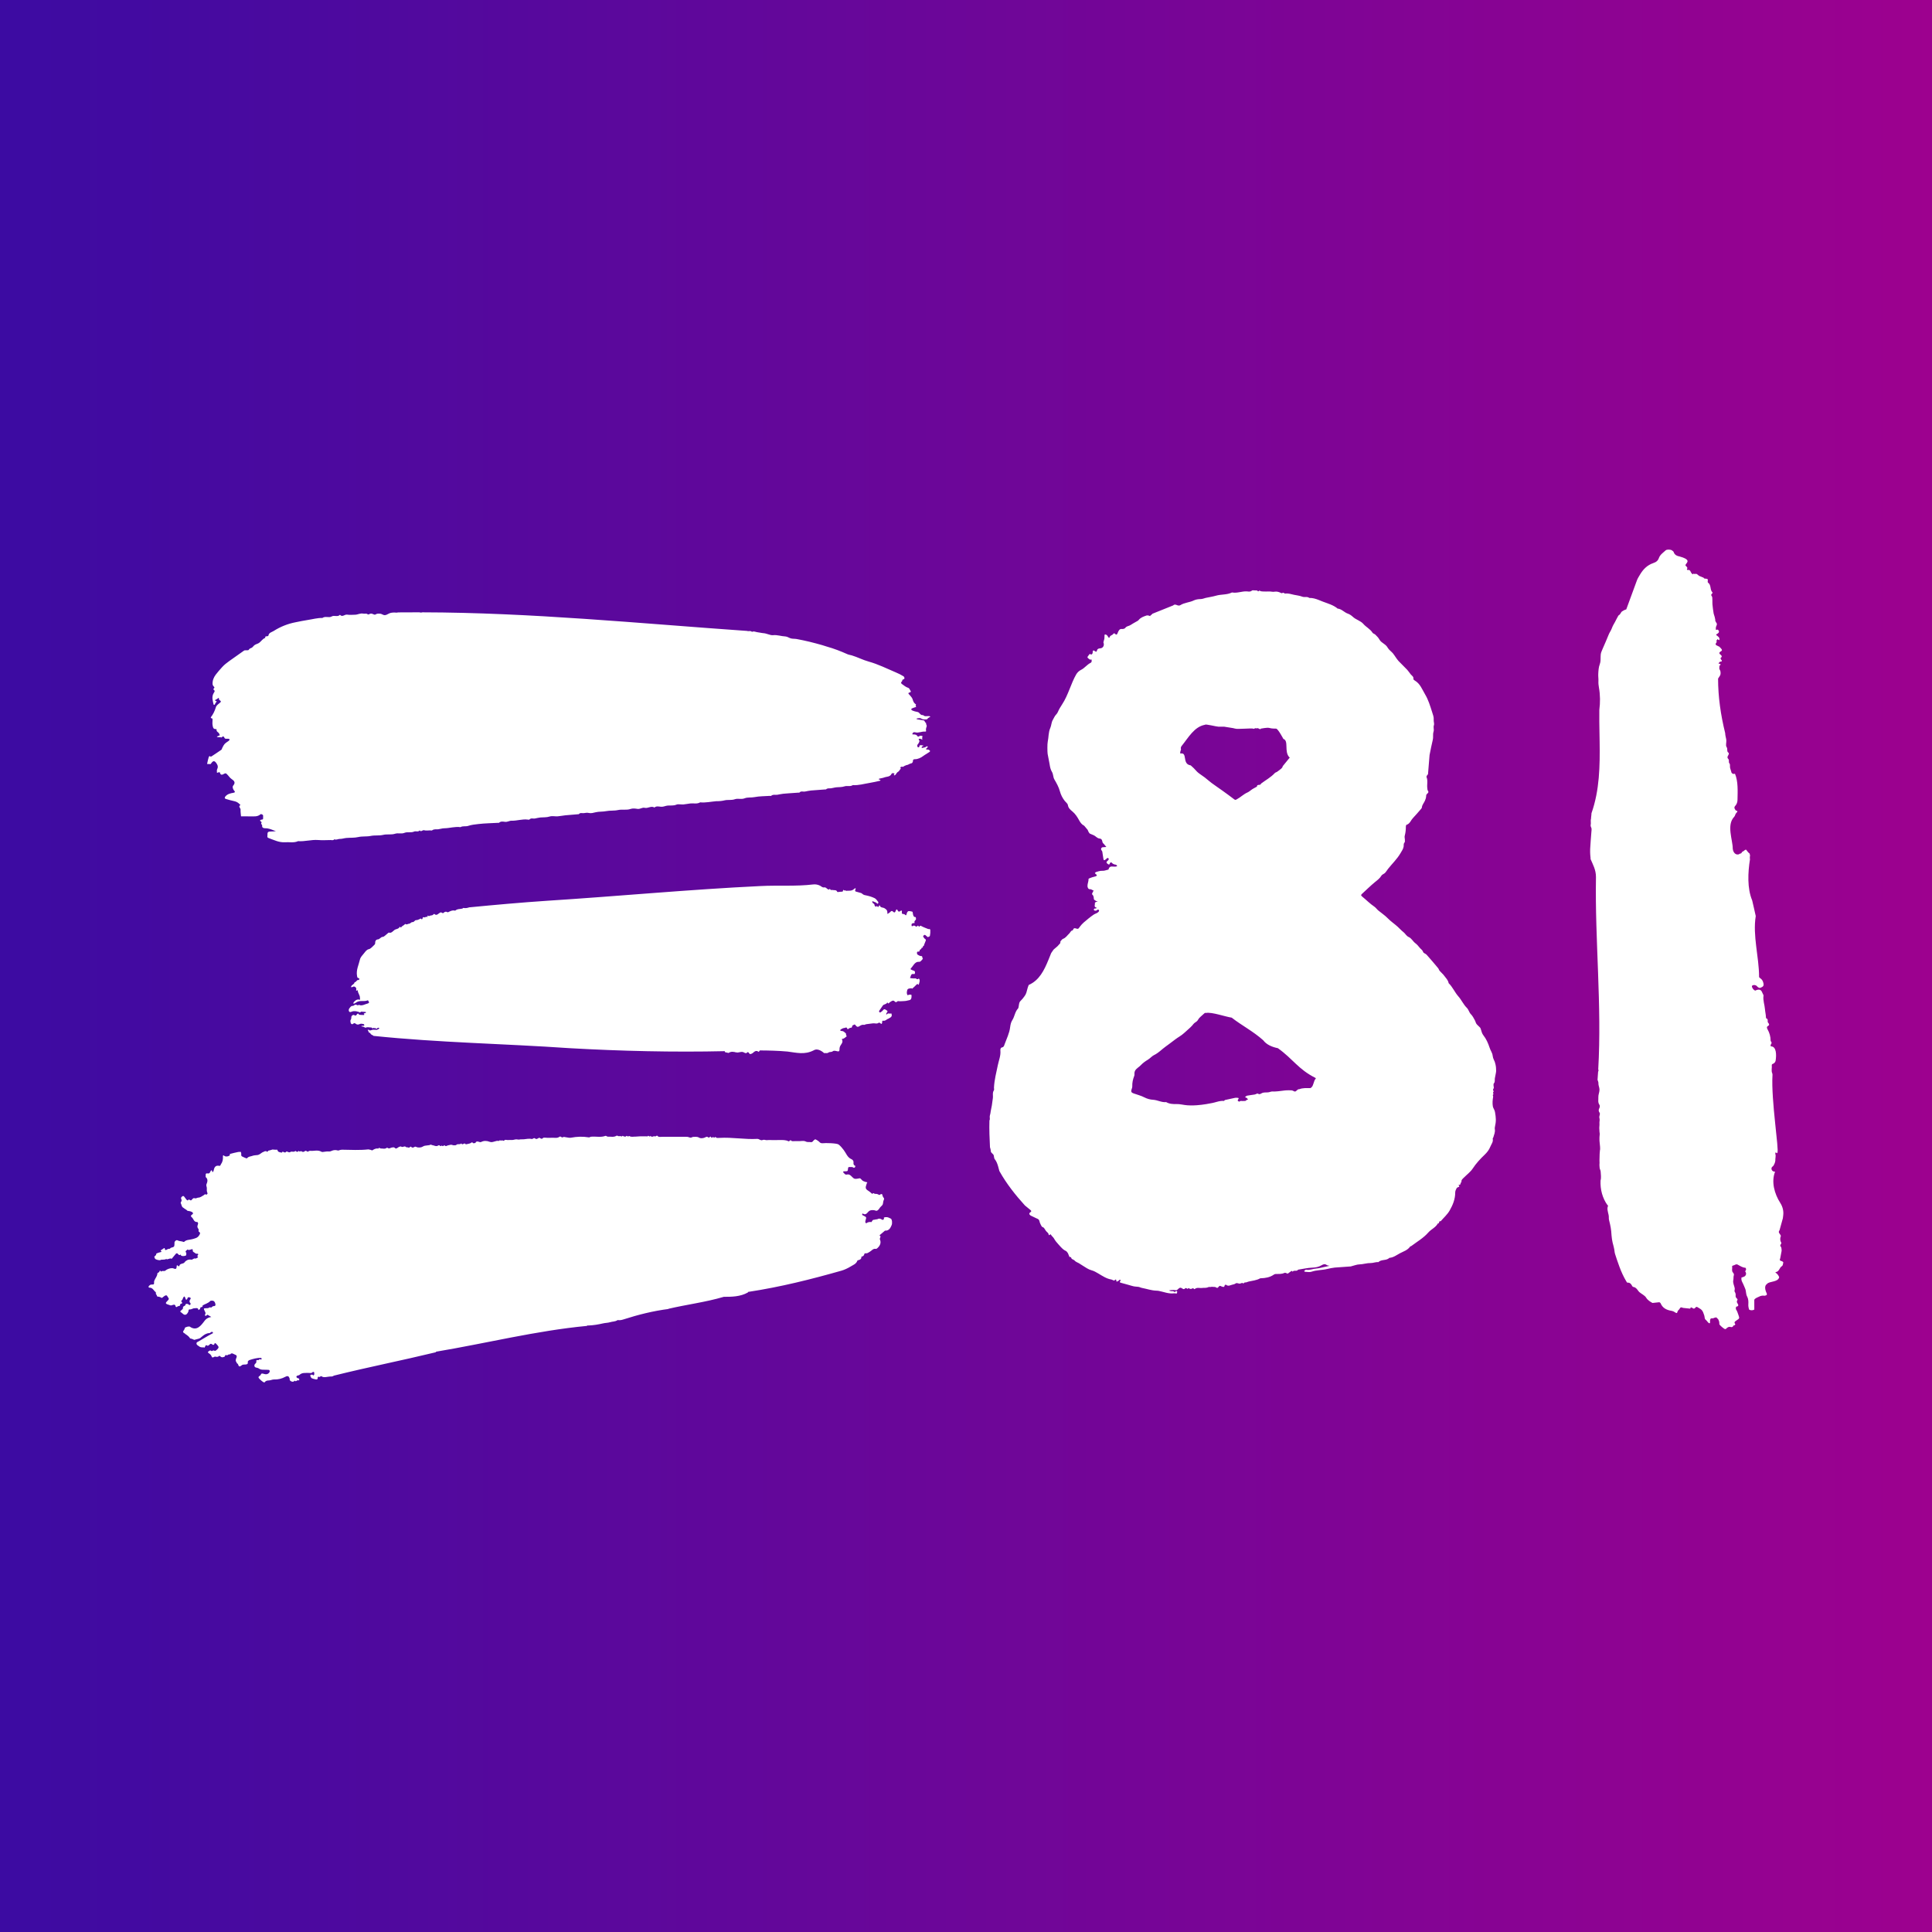
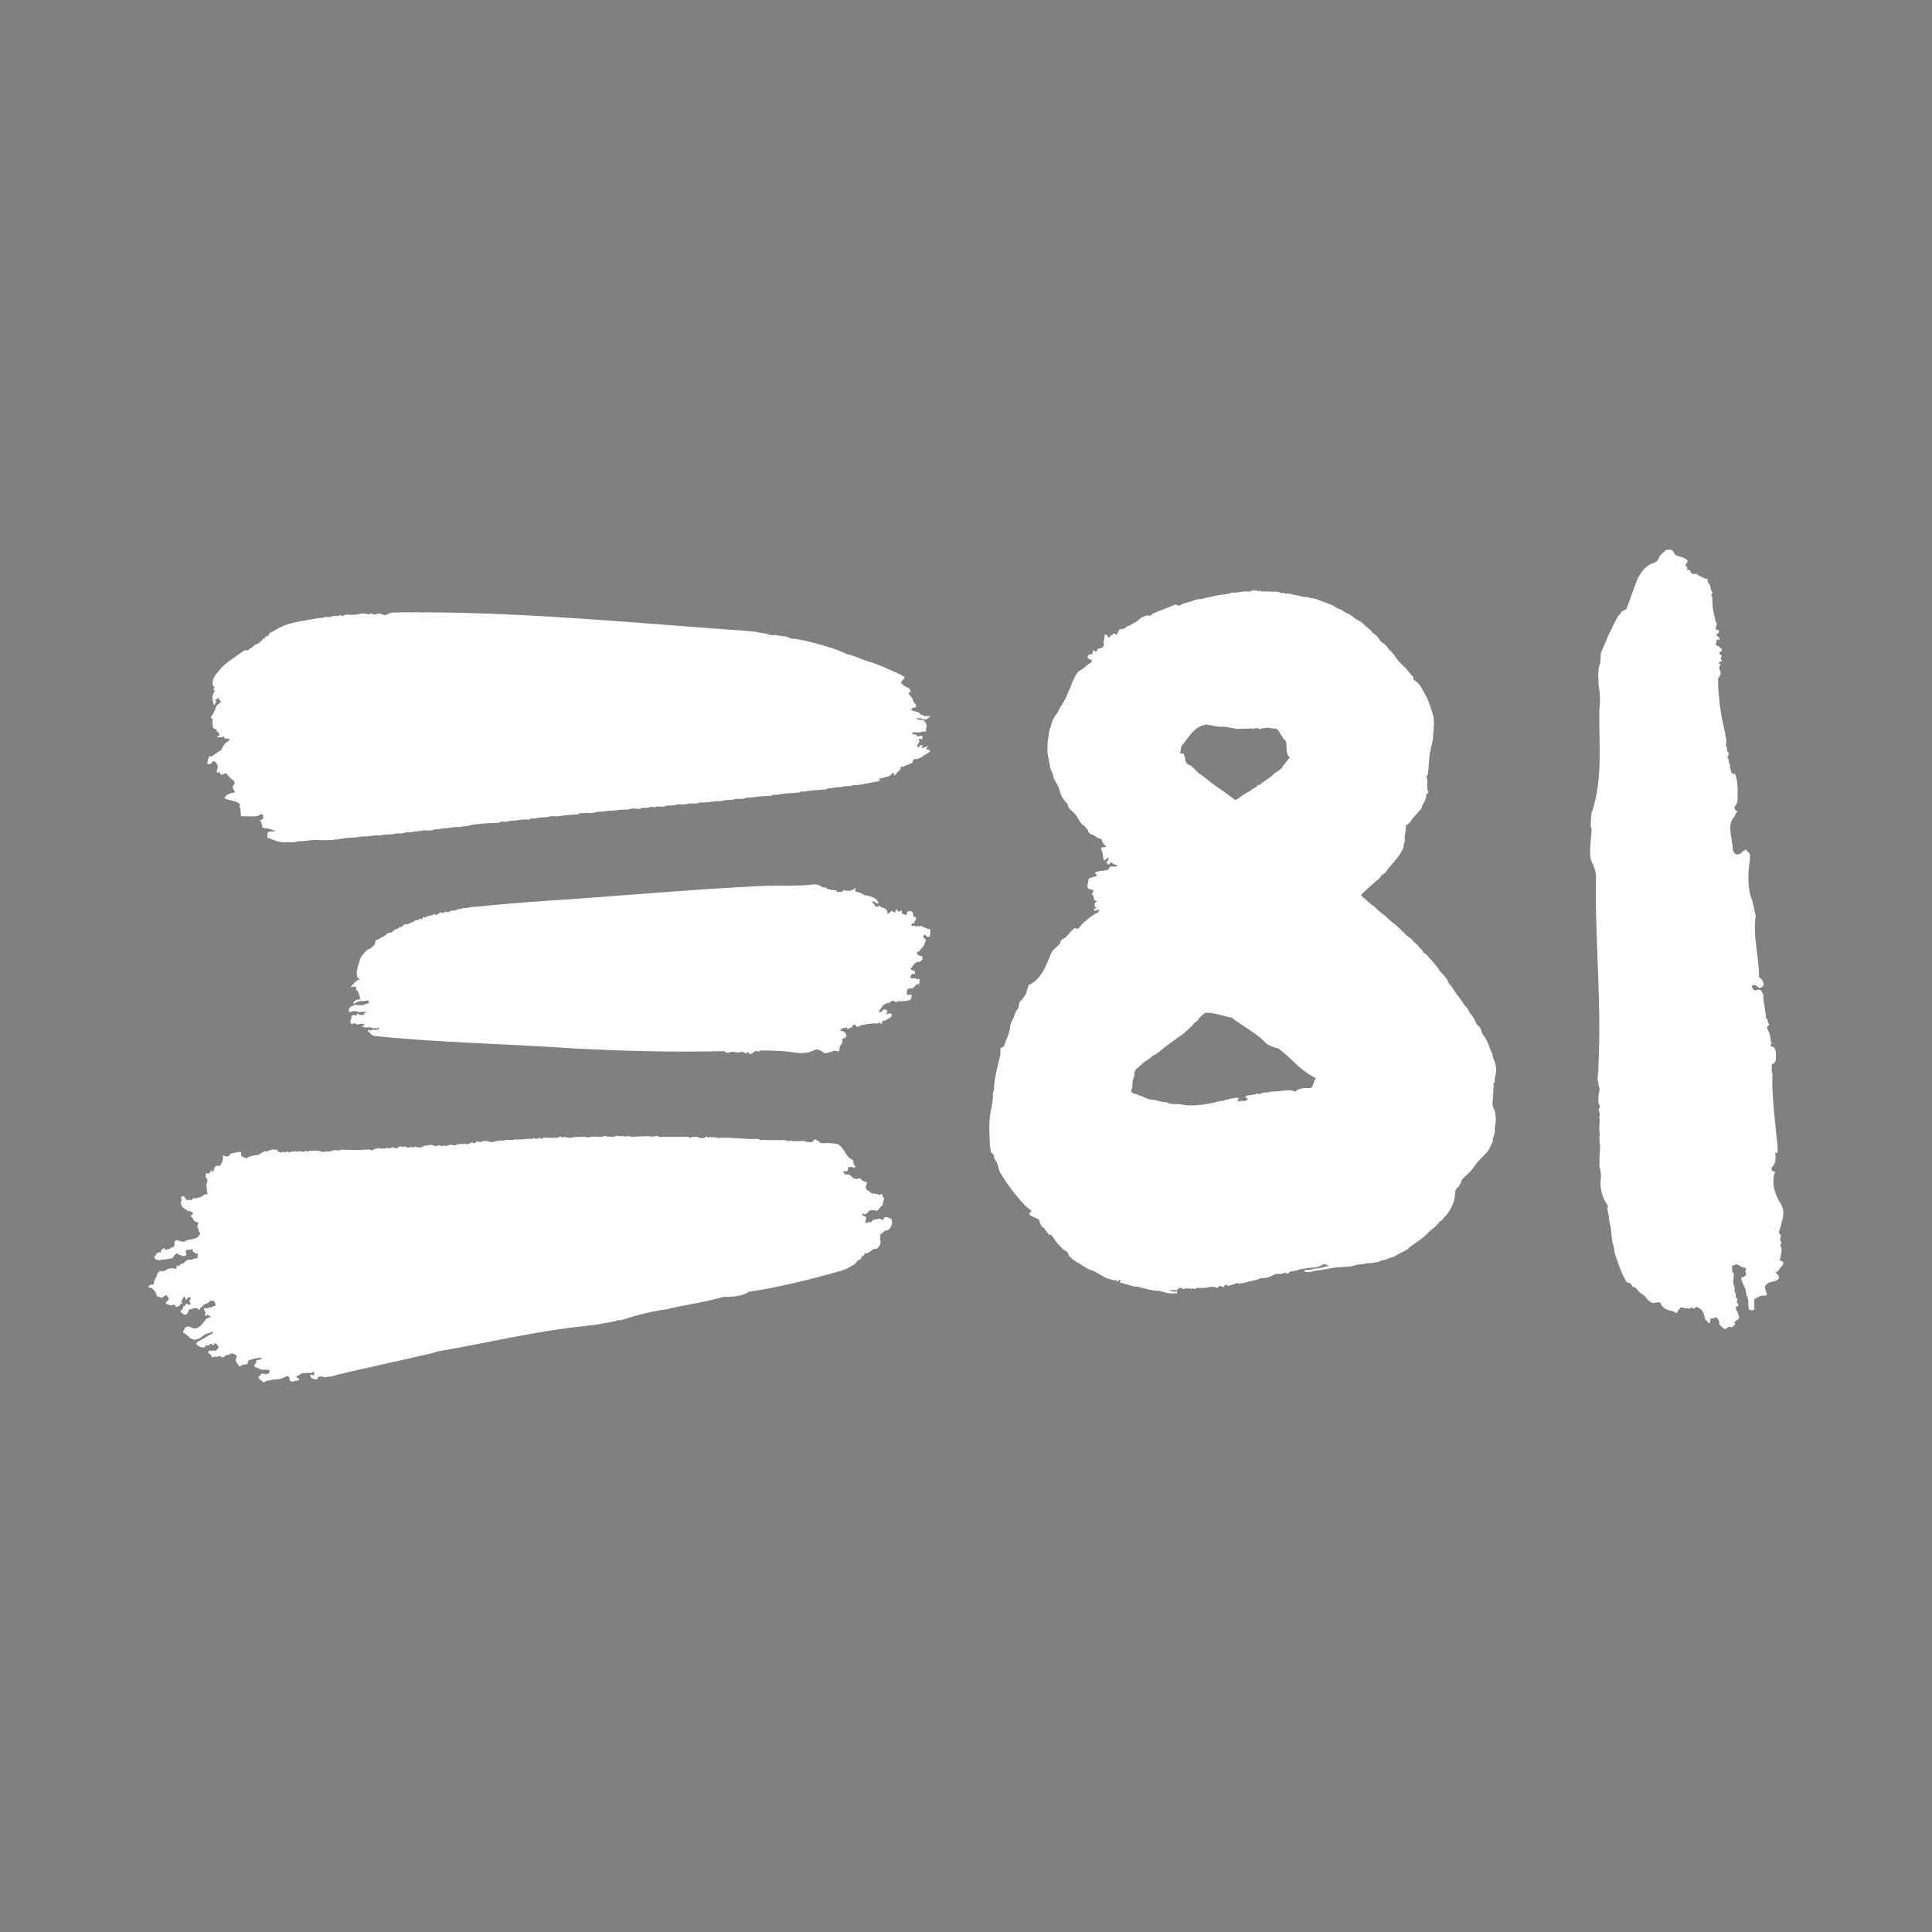
<svg xmlns="http://www.w3.org/2000/svg" x="0px" y="0px" width="260px" height="260px" viewBox="0 0 260 260" enable-background="new 0 0 260 260" xml:space="preserve">
  <rect x="0" y="0" width="260" height="260" fill="#808080" stroke="none" />
  <linearGradient id="SVGID_1_" gradientUnits="userSpaceOnUse" x1="-2.441406e-004" y1="130" x2="260" y2="130">
    <stop offset="0" style="stop-color:#3C0BA2" />
    <stop offset="1" style="stop-color:#9D018F" />
  </linearGradient>
-   <rect x="0" y="0" fill="url(#SVGID_1_)" width="260" height="260" />
  <path fill="#FFFFFF" d="M224.17,74.054c0.136-0.123,0.657-0.131,0.845,0.021c0.078,0.063,0.189,0.125,0.216,0.206  c0.123,0.392,0.43,0.538,0.83,0.615c0.001,0,0.001,0,0.001,0.001c1.243,0.343,1.106,0.647,0.921,0.895l-0.058,0.077  c-0.096,0.124-0.165,0.231-0.015,0.32c0.192,0.183,0.21,0.278,0.101,0.426c-0.008,0.011,0.063,0.101,0.084,0.097  c0.402-0.09,0.396,0.247,0.54,0.431c0.049,0.063,0.127,0.104,0.192,0.154l0,0l0.025-0.07l0,0l0.023-0.021  c0.051-0.018,0.101,0.035,0.157,0.035c0,0,0.231-0.035,0.297,0c0.146,0.076,0.249,0.227,0.431,0.305  c0.064,0.028,0.114,0.037,0.157,0.038c0.012,0.007,0.018,0.021,0.03,0.027c0.05,0.038,0.104,0.065,0.177,0.075l0,0  c0.022,0.005,0.043,0.011,0.063,0.016c0.016,0.012,0.029,0.025,0.042,0.035c0.021,0.02,0.046,0.031,0.07,0.046  c0.015,0.068,0.097,0.084,0.202,0.09c0.201,0.013,0.364,0.001,0.325,0.258c-0.014,0.09-0.025,0.233,0.028,0.271  c0.473,0.332,0.23,0.931,0.588,1.307c0.142,0.149-0.314,0.253-0.091,0.498c0.109,0.119,0.081,0.354,0.094,0.537  c0.015,0.192-0.013,0.389,0.008,0.579c0.04,0.417,0.093,0.832,0.163,1.246l0,0l0.147,0.485c0.015,0.112,0.052,0.223,0.071,0.334  c0.009,0.049-0.001,0.1-0.003,0.149c0.217,0.464,0.217,0.29,0.217,0.464c0,0.152-0.061,0.157-0.125,0.41  c-0.029,0.114-0.003,0.239-0.003,0.36c0.093-0.011,0.229-0.063,0.27-0.026c0.211,0.197,0.18,0.387-0.062,0.532  c-0.238,0.146-0.231,0.137-0.02,0.294c0.11,0.082,0.231,0.19,0.268,0.308c0.037,0.125,0.083,0.44-0.224,0.125  c-0.064,0.085-0.128,0.17-0.192,0.256c0.103,0.064,0.098,0.108,0.018,0.211c-0.099,0.126-0.168,0.32,0.073,0.397  c0.104,0.033,0.211,0.13,0.322,0.151c0.333,0.338,0.497,0.49,0.205,0.641c-0.018,0.01-0.033,0.021-0.05,0.03  c-0.133,0.091-0.224,0.204-0.059,0.349l0,0l0.086,0.074c0.141,0.124,0.248,0.252-0.006,0.436c-0.022,0.018,0.011,0.141,0.054,0.188  c0.161,0.177,0.186,0.292-0.118,0.317c-0.042,0.004-0.084,0.053-0.116,0.088c-0.041,0.047-0.073,0.102-0.109,0.153  c0.063,0.014,0.128,0.026,0.19,0.041c0.025,0.012,0.052,0.023,0.073,0.036c0,0.037,0.036,0.088,0,0.115  c-0.05,0.039-0.112,0.082-0.131,0.135c-0.022,0.065,0.012,0.148-0.008,0.216c-0.059,0.206,0.122,0.351,0.146,0.522  c0.026,0.182,0.037,0.408-0.063,0.563l0,0l-0.256,0.399c0,2.451,0.354,4.901,0.959,7.353c0,0.042,0.001,0.085,0.005,0.127  c0.022,0.272,0.121,0.539,0.145,0.812c0.025,0.313-0.118,0.706,0.038,0.923c0.186,0.258-0.039,0.593,0.272,0.778  c0.037,0.021,0.028,0.145,0.004,0.209c-0.008,0.021-0.017,0.041-0.026,0.061l-0.064,0.119c-0.075,0.139-0.128,0.277,0.05,0.446  c0.16,0.151-0.027,0.396,0.153,0.599c0.08,0.092,0.066,0.249,0.066,0.402c0,0.073,0.004,0.146,0.021,0.212l0,0l0.192,0.634  c0.107,0.135,0.252,0.184,0.404,0.137c0.018-0.005,0.033-0.014,0.049-0.022c0.449,1.048,0.366,2.361,0.344,3.555  c-0.006,0.293-0.109,0.579-0.315,0.796c-0.021,0.021-0.04,0.048-0.058,0.078c-0.118,0.204,0.035,0.351,0.128,0.509  c0,0.001,0.001,0.001,0.001,0.002c0.053,0.089,0.268-0.029,0.207,0.23c-0.023,0.103-0.1,0.045-0.1,0.045s-0.01,0.018-0.028,0.087  c-0.059,0.046-0.115,0.152-0.148,0.264c-0.027,0.092-0.071,0.178-0.139,0.249c-1.048,1.106-0.187,3.095-0.187,4.283  c0,0.152,0.165,0.915,0.822,0.762l0,0l0.095-0.075c0.183-0.008,0.298-0.117,0.342-0.255c0.08-0.04,0.162-0.08,0.232-0.134  c0.051-0.037,0.099-0.076,0.146-0.116l0,0l0.016-0.016c0.005-0.006,0.015-0.01,0.021-0.016c0.001,0,0.003,0.001,0.004,0.001  c0.057,0.001,0.113,0.003,0.17,0.007l0,0c0.013,0.023,0.011,0.05,0.024,0.072c0.039,0.067,0.095,0.121,0.146,0.18l-0.019-0.02  l-0.044-0.061l0,0c0.021,0.027,0.042,0.055,0.063,0.08l-0.018-0.019l0.026,0.035l0,0l0.077,0.091  c0.048,0.051,0.105,0.092,0.161,0.134c0,0.001,0.001,0.002,0.001,0.003l-0.029-0.023l0,0l-0.028-0.022  c0.026,0.021,0.049,0.046,0.072,0.07c0.002,0.036,0.005,0.073,0.013,0.104c0.006,0.023,0.018,0.044,0.027,0.066  c-0.003,0.04-0.002,0.083,0.006,0.123c-0.004,0.029-0.017,0.056-0.02,0.086c-0.008,0.117-0.013,0.257,0.011,0.385  c-0.277,1.739-0.386,3.889,0.298,5.516c0.158,0.707,0.334,1.409,0.48,2.111c-0.432,2.643,0.448,5.511,0.448,8.169  c0,0.071,0.069,0.143,0.177,0.213c0.177,0.118,0.301,0.296,0.364,0.494l0,0c0.149,0.473,0.077,0.621-0.412,0.792  c-0.04,0.014-0.099-0.016-0.149-0.024c-0.234-0.102-0.232-0.209-0.348-0.278c-0.247-0.148-0.558-0.082-0.591,0.056  c-0.044,0.178,0.229,0.569,0.437,0.601c0.06,0.01,0.13-0.053,0.198-0.073c0.417-0.124,0.626-0.012,0.775,0.404  c0.046,0.128,0.163,0.258,0.146,0.374c-0.092,0.623,0.154,1.215,0.198,1.826c0.023,0.334,0.118,0.681,0.127,1.029  c0.002,0.066,0.017,0.176,0.057,0.189c0.32,0.114,0.082,0.417,0.246,0.593c0.116,0.123,0.226,0.294-0.044,0.439  c-0.182,0.099-0.134,0.272-0.041,0.438c0.266,0.473,0.409,0.976,0.413,1.513c0.001,0.102,0.133,0.203,0.133,0.305  c0,0.101-0.104,0.197-0.133,0.302c-0.016,0.058,0.032,0.185,0.052,0.185c0.023,0,0.048-0.005,0.072-0.008  c0.636,0.079,0.677,1.093,0.554,1.897c-0.03,0.201-0.167,0.371-0.363,0.448l0,0l-0.05,0.021c-0.047,0.009-0.114,0.099-0.108,0.146  c0.045,0.365-0.098,0.747,0.061,1.106c0.032,0.07,0.039,0.146,0.034,0.223c-0.201,3.467,0.92,10.133,0.655,10.474  c-0.082,0.116-0.105,0.029-0.115,0.017c-0.052-0.057-0.131-0.053-0.131-0.053s-0.038,0.049-0.032,0.118  c0.032,0.341,0.073,0.149,0.032,0.493c0.008,0.011,0,0.152-0.021,0.225c0.021,0.385-0.081,0.628-0.24,0.908  c-0.001-0.006-0.065,0.092-0.067,0.088c-0.055,0.044-0.129,0.097-0.164,0.152c-0.155,0.242,0.047,0.578,0.322,0.585  c0.044,0.001,0.08,0.006,0.11,0.013c-0.532,1.339-0.098,2.962,0.696,4.201c0.32,0.498,0.47,1.078,0.4,1.658l0,0l-0.049,0.408  l-0.408,1.47c0.002,0.102-0.099,0.202-0.13,0.309c-0.017,0.06,0.006,0.165,0.023,0.188c0.456,0.603,0.123,0.303,0.169,0.956  c0.008,0.118,0.057,0.229,0.116,0.331c0.125,0.217-0.272,0.331-0.052,0.56c0.102,0.104,0.091,0.3,0.114,0.469  c0.007,0.044,0.004,0.089-0.005,0.132l0,0l-0.18,0.959c-0.104,0.292-0.085,0.315,0.237,0.414c0.072,0.021,0.182,0.115,0.173,0.157  c-0.035,0.176-0.055,0.426-0.181,0.497c-0.355,0.202-0.33,0.703-0.802,0.801c-0.162,0.034-0.05,0.076,0.037,0.144  c0.178,0.139,0.309,0.33,0.393,0.538c-0.138,0.716-1.351,0.516-1.645,0.925c-0.365,0.226-0.277,0.784-0.009,1.307  c-0.017,0.056-0.025,0.114-0.017,0.171c-0.007,0.003-0.017,0.007-0.025,0.011c-0.053,0.021-0.105,0.045-0.158,0.068l0,0  l-0.061,0.008c-0.008,0.002-0.017,0.003-0.024,0.006c-0.008,0.001-0.017,0.004-0.024,0.007c-0.002,0.001-0.005,0.002-0.007,0.003  c-0.188-0.033-0.384-0.017-0.565,0.043l0,0l-0.45,0.205c-0.108,0.049-0.209,0.114-0.297,0.192c-0.023,0.039-0.066,0.079-0.067,0.118  c-0.004,0.411-0.008,0.822,0.002,1.233c0,0.02,0.003,0.041,0.007,0.063c-0.204,0.129-0.469,0.126-0.689,0.029  c-0.088-0.23-0.144-0.49-0.121-0.762c0.026-0.338-0.001-0.726-0.163-1.016c-0.19-0.346-0.113-0.715-0.264-1.062  c-0.098-0.225-0.183-0.459-0.295-0.686c-0.11-0.224-0.249-0.441-0.21-0.722c0.004-0.026,0.005-0.053,0.005-0.079l0,0l0.307-0.106  c0.31-0.108,0.414-0.467,0.205-0.704c-0.034-0.039,0.1-0.186,0.11-0.284c0.007-0.078-0.055-0.229-0.092-0.23  c-0.418-0.021-0.721-0.265-1.064-0.432c-0.211-0.101-0.37,0.09-0.557,0.124c-0.257,0.049-0.139,0.218-0.154,0.337  c-0.019,0.143-0.03,0.295,0.002,0.434c0.045,0.193,0.301,0.307,0.213,0.569c-0.066,0.196-0.021,0.424-0.067,0.629  c-0.088,0.39,0.131,0.733,0.192,1.098c0.03,0.178-0.074,0.359-0.012,0.453c0.116,0.177,0.157,0.345,0.134,0.531  c-0.024,0.19,0.064,0.315,0.208,0.432c0.036,0.029,0.064,0.118,0.044,0.147c-0.122,0.178-0.12,0.318,0.02,0.507  c0.091,0.124,0.183,0.382-0.189,0.401c-0.022,0.001-0.093,0.28-0.033,0.369c0.157,0.236,0.236,0.49,0.324,0.749  c0.161,0.473,0.166,0.462-0.277,0.755c-0.175,0.116-0.371,0.236-0.14,0.479c-0.004,0.006-0.008,0.011-0.01,0.018  c-0.022,0.053-0.039,0.108-0.06,0.162c-0.029-0.014-0.056-0.024-0.093-0.06c-0.131,0.13-0.182,0.357-0.475,0.271  c-0.254-0.074-0.439,0.063-0.598,0.235c-0.027,0.03-0.087,0.047-0.133,0.049c-0.134,0.003-0.762-0.538-0.777-0.663  c-0.021-0.161,0.007-0.354-0.083-0.472l0,0c-0.006-0.047-0.018-0.092-0.043-0.133c-0.015-0.027-0.032-0.049-0.052-0.074  c-0.012-0.016-0.025-0.036-0.041-0.052c-0.015-0.015-0.036-0.028-0.051-0.04c-0.017-0.014-0.035-0.027-0.053-0.038  c-0.001-0.004,0.001-0.009,0-0.013c-0.01-0.044-0.138-0.113-0.148-0.104c-0.03,0.024-0.063,0.037-0.094,0.054  c-0.017,0.001-0.032-0.005-0.048-0.002c-0.053,0.002-0.102,0.019-0.146,0.047c-0.013,0.007-0.02,0.02-0.03,0.027  c-0.106,0.015-0.217,0.015-0.326,0.022c-0.052,0.005-0.121,0.125-0.131,0.199c-0.021,0.142-0.005,0.289-0.014,0.434  c0,0.006-0.117,0.029-0.147,0.007c-0.181-0.13-0.268-0.333-0.456-0.476c-0.136-0.104-0.111-0.379-0.174-0.573  c-0.219-0.677-0.311-0.763-0.839-1.06c-0.153-0.086-0.227-0.141-0.345,0.016c-0.128,0.168-0.259,0.189-0.438,0.026  c-0.091-0.083-0.271-0.063-0.25,0.117l0,0l-0.989-0.104c-0.141-0.067-0.321-0.146-0.433,0.087c-0.068,0.145-0.262,0.25-0.294,0.393  c-0.063,0.288-0.159,0.248-0.381,0.091c-0.13-0.091-0.279-0.152-0.438-0.177c-0.685-0.104-1.209-0.389-1.468-1.019  c-0.023-0.057-0.107-0.093-0.162-0.138l0,0l-0.927,0.101c-0.315-0.175-0.646-0.373-0.862-0.723  c-0.188-0.304-0.605-0.482-0.901-0.736c-0.143-0.123-0.226-0.304-0.357-0.438c-0.096-0.098-0.22-0.208-0.348-0.232  c-0.163-0.031-0.222-0.053-0.303-0.22c-0.087-0.18-0.267-0.424-0.598-0.381c-0.043,0.006-0.115-0.109-0.156-0.177  c-0.374-0.629-0.675-1.292-0.924-1.966c-0.144-0.389-0.191-0.518-0.307-0.863l-0.079-0.237c-0.044-0.136-0.098-0.299-0.165-0.504  c-0.015-0.044-0.076-0.218-0.088-0.326c-0.069-0.635-0.179-0.896-0.283-1.342c-0.07-0.299-0.108-0.604-0.137-0.911l-0.05-0.613  c-0.027-0.324-0.088-0.612-0.16-0.956c-0.099-0.475-0.172-0.578-0.159-0.883c0.02-0.47-0.266-0.91-0.162-1.393  c0.01-0.046,0.059-0.182,0.059-0.182c0-0.063-0.027-0.074-0.069-0.07c-0.684-0.948-0.998-2.125-0.943-3.327  c0.112-0.375,0.036-0.806,0.015-1.211c-0.01-0.176-0.135-0.346-0.138-0.521c-0.004-0.148-0.038-0.364-0.016-0.517  c0.02-0.137,0-0.153,0-0.306l0,0V156.1c0.001-0.221,0.005-0.364,0.021-0.797c0.037-0.949,0.144-0.207-0.02-1.769  c-0.02-0.187,0.008-0.311,0-0.533c-0.002-0.041-0.002-0.041,0.03-0.331c0.02-0.179-0.032-0.167-0.045-0.631  c-0.005-0.179-0.029-0.297,0-0.47c0.039-0.231-0.017-0.484,0.027-0.72c0.034-0.188-0.015-0.33-0.043-0.522  c0.028-0.266,0.162-0.421,0.025-0.613c-0.154-0.219-0.108-0.396-0.004-0.613c0.059-0.121,0.071-0.322-0.001-0.425  c-0.233-0.333-0.123-0.689-0.142-1.034c-0.017-0.29,0.149-0.673,0.149-0.937l0,0l-0.001-0.128c-0.003-0.145-0.021-0.122-0.119-0.557  c-0.044-0.194,0.022-0.305-0.085-0.554c-0.024-0.058-0.041-0.105-0.054-0.15c0.027-0.356,0.053-0.713,0.075-1.069  c0.008-0.025,0.021-0.063,0.03-0.089c0.053-0.092,0.025-0.175-0.011-0.256c0.498-8.627-0.453-17.253-0.306-25.88  c0-0.972-0.405-1.653-0.733-2.431c0.011-0.04,0.014-0.096-0.001-0.192c-0.03-0.188-0.041-0.487-0.05-0.693  c-0.008-0.149-0.007-0.299,0.002-0.447c0.049-0.754,0.096-1.506,0.162-2.257c0.04-0.438,0.057-0.491-0.061-0.729  c-0.075-0.155-0.014-0.31-0.008-0.462c0.008-0.181-0.033-0.425,0.007-0.569c0.053-0.196,0-0.152,0.042-0.377  c0.023-0.129,0.027-0.275,0.036-0.423c1.094-3.102,1.144-6.372,1.096-9.62l-0.018-1.081c-0.02-1.08-0.038-2.155-0.021-3.219  c0.125-0.974,0.128-1.972-0.054-2.995c-0.051-0.286-0.084-0.575-0.068-0.864c0.018-0.315-0.038-0.634-0.023-0.947  c0.021-0.467,0.046-0.917,0.216-1.37c0.116-0.308,0.091-0.665,0.102-1.001c0.016-0.481,0.038-0.471,0.307-1.116  c0.253-0.605,0.539-1.199,0.77-1.808c0.114-0.302,0.31-0.538,0.427-0.857c0.15-0.409,0.276-0.567,0.424-0.849  c0.147-0.282,0.288-0.567,0.447-0.844c0.047-0.082,0.183-0.136,0.219-0.194c0.212-0.354,0.219-0.351,0.366-0.443  c0.34-0.216,0.481-0.21,0.49-0.222l0,0l1.413-3.847c0.081-0.267,0.302-0.612,0.477-0.902c0.397-0.658,0.947-1.214,1.724-1.478  c0.41-0.14,0.648-0.316,0.783-0.705C223.41,74.642,223.827,74.366,224.17,74.054z M88.037,152.882  c0.141,0.224,0.332-0.229,0.525,0.053c0.074,0.107,0.401,0.045,0.614,0.051c0.217,0.006,0.435,0.001,0.651,0.001l0,0h2.027  c0.217,0,0.436-0.015,0.65,0.006c0.148,0.014,0.292,0.104,0.438,0.107c0.127,0.002,0.258-0.113,0.383-0.104  c0.249,0.018,0.494-0.063,0.755,0.106c0.17,0.11,0.487,0.086,0.699,0.012c0.176-0.062,0.344-0.218,0.498-0.069  c0.186,0.18,0.311-0.23,0.396-0.036c0.117,0.266,0.273-0.121,0.373,0.062c0.08,0.147,0.178-0.182,0.32,0.006  c0.067,0.089,0.311,0.063,0.473,0.054c1.698-0.104,3.384,0.233,5.079,0.135c0.065-0.004,0.129,0.016,0.191,0.042l0.188,0.09  c0.093,0.043,0.187,0.07,0.281,0.035c0.118-0.044,0.243-0.066,0.364-0.028c0.218,0.067,0.454,0.002,0.678,0.016  c0.313,0.019,0.627,0.004,0.94,0.004l0.629-0.006l0,0l0.313,0.012c0.2,0.016,0.416,0.055,0.587,0.149  c0.172,0.097,0.222-0.281,0.42-0.056c0.077,0.088,0.314,0.038,0.479,0.044c0.169,0.006,0.338-0.001,0.507,0.002  c0.044,0.001,0.09-0.001,0.136-0.003l0.278-0.019c0.185-0.01,0.363-0.008,0.507,0.064c0.271,0.137,0.511,0.052,0.758,0.097  c0.055,0.01,0.13-0.037,0.182-0.076c0.052-0.038,0.085-0.1,0.127-0.15l0,0l0.224-0.169c0.227,0.099,0.44,0.232,0.631,0.431  c0.08,0.083,0.259,0.124,0.381,0.106c0.352-0.051,1.889-0.011,2.129,0.166c0.271,0.199,0.491,0.48,0.7,0.752  c0.327,0.426,0.476,0.991,1.04,1.231c0.154,0.066,0.303,0.221,0.273,0.461c-0.027,0.225,0.051,0.377,0.241,0.428  c-0.009,0.054-0.015,0.108-0.014,0.163c-0.076,0.061-0.146,0.169-0.272,0.057c-0.098-0.087-0.314-0.04-0.477-0.058  c-0.15-0.017-0.199,0.041-0.214,0.196c-0.034,0.371-0.046,0.37-0.378,0.384c-0.072,0.004-0.148-0.012-0.216,0.006  c-0.034,0.01-0.08,0.105-0.076,0.108c0.158,0.129,0.247,0.384,0.517,0.32c0.305-0.071,0.489,0.096,0.678,0.296  c0.107,0.114,0.245,0.246,0.389,0.273c0.212,0.041,0.439-0.046,0.65-0.066c0.168-0.018,0.286,0.323,0.546,0.398  c0.121,0.034,0.239,0.106,0.383,0.12c0.184,0.018,0.054,0.089,0.026,0.17c-0.233,0.691-0.212,0.732,0.409,1.135  c0.117,0.075,0.205,0.2,0.326,0.265c0.06,0.033,0.115-0.179,0.263-0.036c0.078,0.077,0.268,0.029,0.402,0.063  c0.105,0.026,0.198,0.109,0.305,0.133c0.046,0.009,0.107-0.082,0.169-0.104c0.06-0.021,0.177-0.032,0.188-0.01  c0.066,0.141,0.073,0.326,0.17,0.433c0.127,0.14,0.131,0.214,0.045,0.384c-0.098,0.196-0.051,0.48-0.174,0.646  c-0.104,0.142-0.271,0.247-0.373,0.417c-0.085,0.141-0.214,0.291-0.357,0.349c-0.111,0.045-0.276-0.062-0.419-0.073  c-0.286-0.022-0.543-0.016-0.773,0.248c-0.164,0.187-0.39,0.47-0.736,0.186c-0.024,0.062-0.077,0.129-0.065,0.183  c0.009,0.044,0.092,0.078,0.147,0.105c0.444,0.22,0.444,0.219,0.318,0.615c-0.021,0.064-0.03,0.134-0.04,0.202  c-0.021,0.156,0.089,0.269,0.195,0.188c0.149-0.112,0.289-0.126,0.456-0.142c0.035-0.004,0.078,0.009,0.121,0.02  c0.086,0.021,0.108-0.063,0.135-0.14c0.018-0.049,0.079-0.067,0.102-0.114c0.005-0.009,0.01-0.017,0.015-0.024l0.003-0.003  c0.07-0.036,0.153-0.024,0.229-0.041c0.066-0.016,0.081,0.006,0.115-0.026c0.013-0.012,0.022-0.019,0.035-0.009  c0.022,0.016,0.06-0.023,0.09-0.021c0.033,0.003,0.058,0.022,0.071,0.015c0.259-0.157,0.475-0.118,0.712,0.053  c0.014,0.01,0.032,0.014,0.054,0.013c0.146-0.003,0.222-0.168,0.16-0.299c0.013-0.007,0.025-0.014,0.038-0.02  c0.058-0.02,0.119-0.043,0.181-0.047l0,0h0.028c0.04-0.002,0.079-0.002,0.119-0.001c0.028,0.002,0.056,0.004,0.084,0.007  c0.017,0.003,0.033,0.006,0.05,0.01c0.033,0.008,0.066,0.019,0.099,0.029c0.011,0.004,0.043,0.013,0.06,0.018l0.003,0.001  l-0.032-0.008c0.042,0.011,0.086,0.034,0.127,0.057l0.062,0.032c0.053,0.025,0.107,0.049,0.161,0.073  c0.064,0.108,0.112,0.225,0.119,0.353c0.01,0.178,0.014,0.351-0.048,0.499c-0.156,0.377-0.359,0.787-0.896,0.744l0,0l-0.75,0.639  c0.327,0.137-0.021,0.357,0.071,0.563c0.188,0.418,0.021,0.815-0.313,1.125c-0.064,0.061-0.165,0.146-0.229,0.131  c-0.39-0.087-0.576,0.263-0.852,0.402c-0.167,0.085-0.293,0.22-0.503,0.191c-0.063-0.009-0.182,0.021-0.188,0.049  c-0.043,0.236-0.165,0.378-0.409,0.4c0.025,0.354-0.226,0.433-0.493,0.497c-0.021,0.005-0.042,0.026-0.05,0.046  c-0.16,0.46-0.603,0.587-0.958,0.814l0,0c-0.301,0.192-0.82,0.429-1.159,0.525c-4.124,1.172-8.188,2.197-12.604,2.869  c0,0-0.001,0.024-0.001,0.065l0,0c-1.037,0.592-2.216,0.592-3.249,0.592c-2.507,0.739-5.015,1.035-7.522,1.627l0,0h0.148  c-2.138,0.268-4.154,0.779-6.159,1.424c-0.225,0.072-0.463,0.118-0.697,0.084c-0.037-0.006-0.069-0.003-0.092,0.012  c-0.302,0.203-0.657,0.164-0.978,0.267c-0.304,0.097-0.638,0.087-0.949,0.16c-0.653,0.151-1.311,0.261-1.98,0.286  c-0.049,0.001-0.117-0.021-0.142,0.003c-0.02,0.019-0.04,0.035-0.06,0.052c-6.825,0.648-13.523,2.339-20.358,3.481  c0.024,0.024,0.053,0.04,0.083,0.051c-4.717,1.141-9.163,2.012-13.74,3.152c-0.011,0.003-0.021,0.007-0.029,0.012  c-0.107,0.062-0.221,0.116-0.345,0.111c-0.462-0.018-1.013,0.225-1.31-0.025c-0.164-0.097-0.294,0.249-0.425,0.018  c-0.036,0.059-0.107,0.12-0.102,0.174c0.021,0.213-0.094,0.256-0.258,0.223c-0.176-0.034-0.351-0.083-0.519-0.145  c-0.127-0.047-0.306-0.419-0.17-0.464c0.155-0.051,0.286-0.036,0.29,0.024c0.005,0.124,0.181-0.018,0.185-0.046  c0.02-0.109,0.015-0.228-0.008-0.338c-0.005-0.023-0.162-0.055-0.181-0.031c-0.166,0.222-0.398,0.118-0.602,0.129  c-0.416,0.019-0.839-0.073-1.199,0.277c-0.077,0.075-0.366,0.051-0.396,0.207c-0.029,0.157,0.153,0.239,0.325,0.262  c0.028,0.004,0.055,0.119,0.058,0.185c0.001,0.027-0.084,0.088-0.09,0.084c-0.188-0.149-0.354,0.262-0.541,0.02l0,0  c-0.075,0.131-0.231,0.187-0.369,0.133c-0.133-0.051-0.271-0.098-0.296-0.279c-0.008-0.047,0.012-0.101-0.004-0.144  c-0.117-0.323-0.261-0.393-0.582-0.222c-0.479,0.257-0.976,0.379-1.521,0.36c-0.22-0.008-0.44,0.115-0.665,0.128  c-0.221,0.014-0.425,0.017-0.563,0.224c-0.017,0.026-0.067,0.045-0.101,0.042c-0.167-0.017-0.743-0.524-0.76-0.683  c-0.006-0.048,0.057-0.11,0.1-0.154c0.055-0.055,0.154-0.087,0.179-0.15c0.092-0.239,0.194-0.245,0.443-0.161  c0.248,0.085,0.575,0.088,0.76-0.231c0.062-0.105,0.032-0.294-0.095-0.305c-0.087-0.008-0.175-0.012-0.262-0.015l-0.526-0.01l0,0  l-0.05-0.002c-0.188-0.004-0.371-0.062-0.523-0.173l0,0l-0.017-0.012c-0.102-0.073-0.26-0.063-0.383-0.114  c-0.189-0.077-0.237-0.283-0.112-0.449c0.056-0.074,0.151-0.131,0.185-0.213c0.052-0.129-0.085-0.416,0.206-0.326  c0.178,0.055,0.25-0.282,0.409-0.059c0.038-0.028,0.095-0.05,0.109-0.088c0.013-0.032-0.017-0.086-0.035-0.125  c-0.009-0.017-0.037-0.033-0.057-0.034c-0.535-0.009-1.043,0.135-1.544,0.297c-0.096,0.031-0.241,0.176-0.229,0.24  c0.075,0.369-0.202,0.347-0.395,0.365c-0.011,0.001-0.02-0.008-0.029-0.008c-0.004,0-0.008,0-0.011,0.001  c-0.019,0.002-0.036,0.005-0.055,0.007l0,0l-0.01,0.002l0,0h-0.016c-0.038,0.004-0.076,0.018-0.115,0.016  c-0.045-0.003-0.091,0.005-0.161,0.065c-0.264,0.224-0.404,0.228-0.479-0.021c-0.044-0.147-0.112-0.205-0.189-0.229  c-0.009-0.021-0.013-0.043-0.023-0.063c-0.023-0.084-0.071-0.152-0.126-0.218c0.006-0.091-0.02-0.189,0.008-0.271  c0.007-0.02,0.015-0.039,0.021-0.059l0.048-0.117c0.068-0.175,0.102-0.341-0.179-0.438c-0.216-0.074-0.446-0.331-0.68-0.018  c-0.197-0.127-0.342,0.232-0.549,0.063c-0.012-0.01-0.107,0.045-0.109,0.073c-0.006,0.131-0.083,0.169-0.169,0.193l-0.104,0.028  c-0.105,0.034-0.221,0.012-0.31-0.057l0,0c-0.063-0.05-0.18-0.142-0.184-0.138c-0.146,0.17-0.354,0.182-0.522,0.128  c-0.184-0.061-0.282,0.193-0.479,0.071c-0.054-0.157-0.139-0.299-0.258-0.409c-0.062-0.057-0.13-0.104-0.199-0.147  c-0.057-0.025-0.123-0.121-0.07-0.166c0.006-0.004,0.031-0.031,0.037-0.034c0.095-0.063,0.229-0.258,0.438-0.063  c0.041,0.039,0.199-0.179,0.403-0.042c0.098,0.065,0.312-0.128,0.459-0.306c0.119-0.143,0.075-0.238,0.017-0.324  c-0.082-0.122-0.179-0.234-0.288-0.334c-0.087-0.079-0.174-0.135-0.247,0.115c-0.008,0.027-0.078,0.05-0.119,0.051  c-0.158,0.004-0.274-0.289-0.489-0.046c-0.05,0.057-0.259,0.29-0.44,0.069c-0.002-0.004-0.076,0.034-0.096,0.067  c-0.058,0.095-0.097,0.204-0.164,0.291c-0.012,0.015-0.177-0.089-0.188-0.073s-0.018,0.035-0.027,0.051l0,0  c-0.084-0.026-0.167-0.039-0.251-0.042c-0.021-0.005-0.035-0.018-0.058-0.022c-0.023-0.005-0.053,0.007-0.07-0.009  c-0.03-0.029-0.067-0.056-0.106-0.081l-0.122-0.077c-0.163-0.103-0.31-0.219-0.212-0.446c0.003-0.006,0.084-0.08,0.13-0.087  c0.07-0.008,1.312-0.799,2.073-1.182c-0.147-0.443-0.442,0.148-0.591,0c-0.552,0.111-0.792,0.381-1.157,0.679  c-0.009,0.001-0.178,0.073-0.187,0.076c-0.245,0.062-0.426,0.11-0.605,0.16c-0.082-0.041-0.163-0.082-0.26-0.118  c-0.094-0.035-0.192-0.058-0.292-0.073c-0.071-0.112-0.153-0.218-0.253-0.308c-0.146-0.132-0.307-0.234-0.467-0.338  c0.016-0.012,0.032-0.021,0.048-0.031c-0.058-0.016-0.13-0.02-0.172-0.05c-0.007-0.005-0.014-0.009-0.021-0.014  c-0.046-0.057-0.059-0.142-0.097-0.203c0.045-0.063,0.1-0.116,0.136-0.184c0.021-0.039,0.041-0.08,0.059-0.122  c0.032-0.072,0.06-0.147,0.091-0.222c0.183-0.077,0.367-0.149,0.577-0.133c0.012,0.002,0.024,0.003,0.035,0.003  c0.949,0.683,1.523-0.128,2.022-0.79c0.171-0.228,0.414-0.39,0.689-0.455c0.068-0.018,0.136-0.031,0.203-0.044l0,0l-0.516-0.306  c-0.115,0.054-0.202,0.255-0.346,0.089c-0.035-0.041,0.086-0.191,0.083-0.29c-0.003-0.102-0.066-0.202-0.111-0.299  c-0.164-0.355-0.165-0.354,0.18-0.372c0.116-0.007,0.245,0.007,0.345-0.04c0.06-0.028,0.007-0.013,0.167-0.083  c0.092,0.024,0.09-0.016,0.138,0.048c0.012,0.017,0.013,0,0.057-0.025c0.099-0.058,0.191-0.181,0.285-0.179  c0.227,0.006,0.31-0.08,0.268-0.291c-0.061-0.293-0.208-0.448-0.405-0.445c-0.048,0.001-0.097-0.004-0.145,0.002  c-0.045,0.005-0.105,0.005-0.13,0.032c-0.284,0.319-0.706,0.398-1.051,0.613c0.118,0.295-0.414,0.144-0.311,0.448  c0.009,0.025-0.159,0.11-0.244,0.169c-0.038-0.388-0.335-0.233-0.536-0.243c-0.228-0.01-0.415,0.203-0.666,0.146  c-0.033-0.008-0.123,0.076-0.124,0.12c-0.005,0.146-0.043,0.258-0.135,0.386c-0.077,0.109-0.17,0.209-0.295,0.222  c-0.234,0.025-0.328-0.149-0.479-0.253c-0.258-0.176-0.265-0.184-0.076-0.341c0.101-0.082,0.26-0.229,0.239-0.303  c-0.091-0.322,0.396-0.238,0.327-0.515c0.193-0.108,0.354-0.053,0.503,0.092c0.022,0.022,0.114,0.014,0.132-0.011  c0.037-0.052,0.084-0.157,0.061-0.183c-0.141-0.153-0.21-0.32-0.084-0.501c0.075-0.108,0.162-0.221,0.026-0.292  c-0.103-0.054-0.312-0.105-0.359,0.072c-0.038,0.146-0.079,0.233-0.217,0.183c-0.051-0.02-0.047-0.163-0.087-0.24  c-0.012-0.023-0.026-0.045-0.043-0.065l-0.104-0.119c-0.047,0.064-0.102,0.124-0.138,0.193c-0.053,0.099-0.068,0.231-0.144,0.299  c-0.136,0.119-0.15,0.203-0.012,0.318c0.044,0.036,0.042,0.107-0.007,0.138c-0.074,0.046-0.19,0.052-0.231,0.112  c-0.035,0.053,0.035,0.076-0.044,0.197c-0.121,0.059-0.13,0.033-0.22,0.058c-0.084,0.023-0.153,0.098-0.234,0.131  c-0.027,0.01-0.108-0.035-0.112-0.062c-0.055-0.414-0.369-0.229-0.535-0.181c-0.123,0.037-0.159,0.013-0.266-0.021  c-0.632-0.2-0.66-0.233-0.225-0.662c0.238-0.236-0.024-0.357-0.077-0.505c-0.054-0.149-0.183-0.217-0.396-0.073  c-0.128,0.086-0.247,0.183-0.367,0.279c-0.174-0.119-0.383-0.188-0.612-0.196c-0.026-0.063-0.052-0.129-0.081-0.191  c-0.015-0.03-0.031-0.06-0.051-0.087l-0.019-0.025c-0.013-0.02,0.012,0.011-0.028-0.04l0,0l-0.008-0.15  c0.01-0.006,0.004-0.083-0.016-0.096c-0.284-0.192-0.395-0.613-0.839-0.606c-0.159,0.003-0.161-0.157-0.059-0.256  c0.079-0.075,0.192-0.16,0.29-0.161c0.392-0.007,0.388,0.002,0.382-0.374c-0.001-0.065,0.025-0.133,0.052-0.195  c0.128-0.31,0.382-0.561,0.393-0.93c0.004-0.08,0.241-0.138,0.266-0.233c0.085-0.336,0.204,0.04,0.259-0.021  c0.157-0.173,0.377,0.025,0.556-0.133c0.044-0.04,0.101-0.076,0.161-0.111l0,0l0.017-0.01l0,0l0.018-0.01  c-0.001,0.013-0.004,0.023-0.004,0.038l-0.001-0.001c0.002-0.007,0.002-0.013,0.003-0.019l0.003-0.019  c0.283-0.154,0.683-0.246,0.9-0.151c0.335,0.147,0.403,0.021,0.414-0.253c0.013-0.316,0.116-0.143,0.225-0.057  c0.029,0.022,0.135,0.007,0.136,0.001c0.045-0.429,0.539-0.239,0.727-0.541c0.069-0.111,0.189-0.191,0.324-0.262  c0.175-0.093,0.376-0.096,0.572-0.068c0.168,0.023,0.334-0.234,0.514-0.153c0.072,0.031,0.205-0.065,0.306-0.114  c0.012-0.006,0.022-0.016,0.032-0.026l0.057-0.073c-0.134-0.068-0.116-0.134-0.073-0.198l0.056-0.076  c0.025-0.039,0.042-0.076,0.021-0.114c-0.019-0.032-0.085-0.059-0.124-0.053l0,0l-0.01,0.002c-0.104,0.018-0.213-0.013-0.287-0.089  c-0.104-0.107-0.331-0.129-0.304-0.336c0.009-0.062-0.03-0.13-0.048-0.195l0,0l-0.463,0.121c-0.118,0.008-0.183-0.088-0.194-0.071  c-0.077,0.104-0.282,0.17-0.257,0.314c0.008,0.042,0.034,0.092,0.094,0.152c0.02,0.021-0.021,0.113-0.017,0.129  c0.07,0.27-0.164,0.275-0.417,0.294c-0.047,0.005-0.093-0.003-0.137-0.02c-0.054-0.02-0.138-0.033-0.15-0.063  c-0.017-0.041-0.03-0.084-0.046-0.126c-0.272,0.237-0.334-0.188-0.532-0.167c-0.052,0.005-0.105,0.063-0.145,0.11l0,0l-0.484,0.583  c-0.012,0.014-0.028,0.034-0.042,0.052c-0.081-0.047-0.177-0.064-0.279-0.026c-0.126,0.048-0.259,0.074-0.391,0.105  c-0.015-0.023-0.03-0.047-0.045-0.071c-0.002-0.005-0.006-0.01-0.01-0.015c-0.002,0.009-0.006,0.019-0.009,0.028  c-0.279,0.173-0.706,0.019-0.807,0.166c-0.047-0.001-0.093-0.002-0.139-0.006c-0.03-0.002-0.06-0.005-0.09-0.008l0,0l-0.011-0.001  l0,0c-0.107-0.021-0.206-0.045-0.302-0.082c-0.012-0.009-0.075-0.041-0.092-0.05l-0.004-0.002c-0.018-0.017-0.034-0.034-0.051-0.046  c-0.005-0.004-0.002-0.002-0.005-0.004c-0.01-0.015-0.019-0.029-0.028-0.043l0,0l-0.008-0.016c-0.008-0.024-0.016-0.049-0.021-0.073  c-0.012-0.049-0.035-0.087-0.06-0.122l0,0l0.014-0.013c0.095-0.128,0.281-0.194,0.261-0.402c-0.002-0.021,0.069-0.055,0.11-0.07  c0.147-0.051,0.295-0.121,0.447-0.141c0.326-0.042-0.027-0.19,0.045-0.247c0.125-0.097,0.272-0.164,0.396-0.262  c0.12-0.096,0.144-0.052,0.154,0.071c0.015,0.184,0.132,0.168,0.247,0.107c0.027-0.015,0.054-0.03,0.079-0.047  c0.096-0.061,0.208-0.092,0.32-0.081c0.067,0.007,0.109-0.113,0.171-0.13c0.46-0.128,0.46-0.131,0.484-0.511  c0.004-0.072-0.01-0.146,0.002-0.218c0.03-0.178,0.259-0.36,0.413-0.273c0.234,0.133,0.49,0.096,0.723,0.184  c0.049,0.02,0.131,0.051,0.149,0.031c0.296-0.317,0.715-0.269,1.08-0.369c0.355-0.099,0.738-0.164,0.94-0.507  c0.072-0.123,0.274-0.336-0.028-0.507c-0.113-0.064,0.063-0.298-0.094-0.413c-0.206-0.294-0.041-0.451-0.007-0.68  c0.009-0.065-0.074-0.21-0.105-0.208c-0.476,0.04-0.497-0.43-0.746-0.639c-0.216-0.18-0.085-0.266,0.044-0.364  c0.161-0.124,0.166-0.21,0.023-0.312c-0.194-0.139-0.423-0.155-0.646-0.194c-0.073-0.075-0.156-0.143-0.25-0.198  c-0.071-0.034-0.135-0.082-0.197-0.129c-0.021-0.017-0.04-0.032-0.061-0.048c-0.062-0.05-0.143-0.078-0.188-0.143  c-0.103-0.147-0.119-0.343-0.205-0.5c0,0-0.024-0.021-0.022-0.029c0.036-0.181,0.203-0.263,0.099-0.505  c-0.058-0.134-0.063-0.206,0.033-0.305c0.108-0.109,0.215-0.207,0.35-0.048c0.104,0.123,0.188,0.262,0.288,0.386  c0.037,0.048,0.094,0.081,0.146,0.114c0.017,0.011,0.063,0.01,0.068-0.001c0.143-0.278,0.309,0.1,0.454-0.017  c0.143-0.113,0.235-0.348,0.465-0.265c0.184,0.066,0.306-0.084,0.481-0.086c0.252-0.001,0.51-0.197,0.747-0.34  c0.115-0.069,0.189-0.225,0.312-0.021c0.039-0.102,0.251-0.086,0.149-0.304c-0.084-0.18-0.074-0.414-0.066-0.622  c0.007-0.179-0.131-0.313-0.034-0.545c0.106-0.257,0.231-0.633-0.095-0.91c-0.05-0.042-0.012-0.183-0.023-0.276  c-0.024-0.187,0.049-0.278,0.237-0.238c0.228,0.049,0.319-0.052,0.398-0.26c0.049-0.128,0.231-0.312,0.248,0.05  c0.001,0.01,0.09,0.029,0.095,0.021c0.041-0.079,0.088-0.16,0.104-0.246c0.08-0.419,0.267-0.687,0.751-0.584  c0.156,0.032,0.144-0.109,0.208-0.198c0.235-0.322,0.301-0.666,0.279-1.05c-0.007-0.116,0.014-0.151,0.042-0.162l0,0l0.036-0.006  c0.042,0.017,0.094,0.064,0.136,0.094c0.229,0.153,0.672,0.006,0.731-0.141c0.001-0.003-0.027-0.094-0.031-0.129  c0.01-0.002,0.019-0.004,0.027-0.007c0.37-0.094,0.737-0.199,1.113-0.266c0.009-0.002,0.018-0.003,0.025-0.004  c0.088-0.005,0.174-0.013,0.262-0.013l0,0l0.063,0.003c0.017,0.054,0.039,0.106,0.051,0.161c0.036,0.155-0.069,0.353,0.123,0.456  c0.177,0.094,0.364,0.169,0.55,0.244c0.039,0.016,0.118,0.013,0.135-0.012c0.171-0.244,0.443-0.215,0.675-0.305  c0.259-0.101,0.498-0.081,0.747-0.121c0.105-0.018,0.208-0.081,0.303-0.137c0.156-0.093,0.296-0.235,0.462-0.281  c0.051-0.014,0.106-0.051,0.163-0.082c0.013-0.001,0.027-0.002,0.04-0.003c0.052-0.005,0.101-0.019,0.151-0.025  c0.036,0.015,0.072,0.039,0.108,0.094c0.004,0.007,0.15-0.043,0.16-0.083c0.004-0.018-0.005-0.037-0.005-0.055  c0.207-0.045,0.411-0.1,0.608-0.169c0.013,0.001,0.025,0.003,0.038,0.005c0.204,0.027,0.406,0.028,0.607,0.021  c0.023,0.098,0.053,0.189,0.115,0.243c0.118,0.102,0.317,0.107,0.483,0.156c0.123-0.339,0.384,0.158,0.57-0.104  c0.127-0.18,0.355,0.188,0.602,0.005c0.162-0.121,0.471,0.087,0.66-0.141c0.156,0.13,0.31,0.21,0.451-0.018  c0.035,0.109,0.097,0.111,0.166,0.093l0.107-0.03c0.054-0.012,0.105-0.009,0.147,0.045c0.043,0.056,0.262,0.059,0.321,0.002  c0.166-0.157,0.262-0.117,0.421,0.011c0.053,0.043,0.242-0.128,0.357-0.114c0.511,0.062,1.044-0.17,1.539,0.129  c0.088,0.054,0.239,0.023,0.356,0.005c0.223-0.035,0.435-0.064,0.668-0.041c0.204,0.021,0.421-0.149,0.64-0.176  c0.128-0.015,0.287-0.025,0.403,0.007c0.115,0.032,0.179,0.068,0.307,0.008c0.105-0.05,0.244-0.069,0.388-0.079  c1.186,0.016,2.373,0.088,3.555-0.044c0.118,0.024,0.237,0.043,0.354,0.074c0.072,0.019,0.093,0.109,0.212,0.029  c0.228-0.151,0.485-0.269,0.778-0.214c0.108-0.203,0.214-0.004,0.315-0.01c0.273-0.012,0.567,0.118,0.826-0.101  c0.041-0.034,0.194,0.099,0.29,0.093c0.125-0.009,0.243-0.096,0.37-0.119c0.116-0.021,0.296-0.056,0.352,0.004  c0.181,0.195,0.299,0.137,0.476-0.001c0.116-0.091,0.365-0.19,0.427-0.138c0.22,0.188,0.457-0.159,0.66,0.068  c0.06,0.066,0.243,0.009,0.326,0.069c0.166,0.116,0.223-0.271,0.418-0.054c0.104,0.116,0.282,0.048,0.443-0.055  c0.085-0.055,0.278,0.085,0.425,0.095c0.229,0.015,0.448,0.011,0.67-0.13c0.311-0.197,0.718-0.085,1.053-0.251  c0.032-0.016,0.099,0.054,0.151,0.06c0.292,0.028,0.572,0.265,0.881,0.039c0.143-0.104,0.304,0.277,0.457-0.002  c0.129,0.271,0.302-0.078,0.378,0.008c0.181,0.204,0.316,0.001,0.468-0.011c0.134-0.013,0.266-0.075,0.398-0.077  c0.117-0.002,0.232,0.07,0.351,0.075c0.134,0.005,0.265,0.028,0.399-0.09c0.167-0.146,0.461,0.046,0.631-0.177  c0.115,0.363,0.415-0.176,0.567,0.113c0.02,0.037,0.218-0.007,0.327-0.036c0.15-0.038,0.333-0.061,0.436-0.158  c0.177-0.169,0.212,0.137,0.348,0.066c0.057-0.03,0.185,0.005,0.199-0.028c0.205-0.445,0.557-0.006,0.797-0.139  c0.339-0.187,0.759-0.172,1.117-0.027c0.456,0.181,0.821-0.218,1.263-0.104c0.113-0.202,0.335,0.046,0.461-0.11  c0.172,0.226,0.293-0.086,0.474-0.044c0.253,0.057,0.529-0.003,0.793,0.019c0.225,0.019,0.422-0.098,0.65-0.086  c0.152,0.009,0.308,0.072,0.484,0.004c0.341,0.005,0.679-0.016,1.009-0.076c0.178-0.009,0.356-0.02,0.522,0.021  c0.187,0.046,0.289-0.22,0.484-0.063c0.179,0.145,0.332,0.005,0.502-0.084c0.155-0.082,0.313,0.289,0.551,0.022  c0.088-0.099,0.364-0.03,0.555-0.032c0.218-0.004,0.435,0.01,0.651-0.004c0.346-0.021,0.709,0.098,1.027-0.141  c0.165-0.124,0.281,0.204,0.484,0.054c0.084-0.062,0.265,0.009,0.401,0.021c0.208,0.021,0.425,0.096,0.622,0.06  c0.868-0.161,1.593-0.184,2.438-0.048c0.085,0.014,0.184-0.075,0.28-0.086c0.65-0.071,1.317,0.129,1.962-0.121  c0.076-0.028,0.206,0.117,0.306,0.111c0.393-0.024,0.801,0.113,1.177-0.128c0.064-0.041,0.211,0.06,0.321,0.072  c0.082,0.01,0.23-0.051,0.245-0.024c0.109,0.2,0.197-0.123,0.327,0.003c0.076,0.072,0.335,0.096,0.367,0.046  c0.126-0.192,0.221,0.065,0.323-0.005c0.042-0.029,0.119-0.062,0.149-0.043c0.267,0.17,0.553,0.057,0.829,0.074l0,0l0.657-0.043  c0.323,0.002,0.647,0.005,0.971,0.008c0.077-0.244,0.287,0.205,0.358-0.069C87.698,153.035,87.867,152.984,88.037,152.882z   M109.436,119.024c0.321-0.039,0.647,0.025,0.936,0.174l0,0c0.175,0.09,0.318,0.271,0.528,0.224c0.144-0.03,0.264,0.041,0.382,0.158  c0.082,0.082,0.266,0.168,0.299,0.121c0.144-0.203,0.156,0.099,0.255,0.075c0.122-0.028,0.25,0.008,0.375,0.016  c0.177,0.01,0.362-0.02,0.466,0.236c0.01,0.025,0.072,0.019,0.109,0.016c0.139-0.013,0.276-0.03,0.413-0.044  c0.069-0.008,0.149,0.015,0.206-0.026c0.016-0.012,0.026-0.043,0.036-0.079l0.018-0.073c0.022-0.082,0.053-0.13,0.146,0.056  c0.089-0.179,0.164,0.008,0.232,0.002c0.376-0.037,0.778,0.081,1.117-0.262c0.073-0.074,0.143-0.082,0.212-0.076  c-0.009,0.076-0.041,0.146-0.057,0.204c-0.018,0.023-0.032,0.052-0.034,0.075c-0.004,0.05,0.034,0.14,0.065,0.15  c0.232,0.074,0.467,0.128,0.699,0.197c0.063,0.019,0.133,0.046,0.183,0.098c0.184,0.192,0.402,0.206,0.624,0.253  c0.365,0.077,0.73,0.192,1.074,0.361c0.181,0.089,0.321,0.32,0.47,0.501c0.023,0.027,0.017,0.149-0.009,0.185  c-0.029,0.04-0.122,0.065-0.14,0.04c-0.146-0.22-0.373-0.185-0.547-0.312c-0.03-0.022-0.093,0.034-0.141,0.055  c0.021,0.037,0.047,0.069,0.065,0.107c0.074,0.161,0.289,0.141,0.284,0.42c-0.001,0.055,0.132,0.107,0.202,0.161  c0.115-0.264,0.191,0.071,0.287,0.018c0.039-0.022,0.064-0.09,0.097-0.135c0.026-0.038,0.055-0.074,0.082-0.111  c0.122,0.396,0.447,0.283,0.667,0.423c0.231,0.147,0.397,0.259,0.381,0.632c-0.005,0.136,0.023,0.157,0.113,0.072  c0.082-0.078,0.194-0.106,0.268-0.197c0.125-0.153,0.244-0.198,0.376-0.061c0.176,0.186,0.29,0.14,0.385-0.149  c0.036-0.108,0.133-0.234,0.229-0.029c0.098,0.213,0.232,0.235,0.401,0.087c0.128-0.113,0.205-0.04,0.18,0.161  c-0.023,0.191,0.026,0.254,0.166,0.253c0.082,0,0.18,0.021,0.241,0.084c0.148,0.153,0.194,0.106,0.243-0.133  c0.026-0.13,0.135-0.315,0.219-0.331c0.169-0.031,0.347,0.029,0.521,0.063c0.027,0.005,0.062,0.063,0.067,0.104l0,0l0.025,0.173  c0.039,0.257,0.103,0.481,0.384,0.459c0.009-0.001,0.014,0.126,0.03,0.188c0.065,0.256-0.345,0.296-0.164,0.6  c-0.128,0.018-0.259,0.011-0.376,0.096c-0.02,0.014-0.037,0.034-0.044,0.058c-0.023,0.075-0.019,0.188,0.01,0.26  c0.013,0.033,0.116,0.009,0.177-0.006c0.048-0.012,0.101-0.079,0.14-0.066c0.111,0.038,0.214,0.134,0.326,0.15  c0.085,0.013,0.179-0.242,0.267-0.077c0.125,0.234,0.185-0.106,0.312-0.035c0.319,0.18,0.659,0.301,0.993,0.435  c0.102,0.04,0.273-0.063,0.288,0.144c0.019,0.252-0.003,0.522-0.052,0.771c-0.016,0.082-0.169,0.145-0.265,0.17  c-0.052,0.012-0.114-0.075-0.172-0.117c-0.087-0.064-0.168-0.167-0.26-0.179c-0.068-0.009-0.148,0.101-0.223,0.158  c0.029,0.07,0.051,0.152,0.092,0.208c0.059,0.079,0.124,0.158,0.199,0.201c0.117,0.069,0.096,0.15,0.043,0.271  c-0.077,0.174-0.142,0.355-0.211,0.533c0.016,0.016,0.026,0.032,0.036,0.049c-0.113,0.027-0.203,0.098-0.203,0.289l0,0l-0.027,0.013  c-0.033-0.025-0.14,0.021-0.14,0.032c-0.001,0.229-0.223,0.197-0.233,0.287c-0.032,0.265-0.149,0.208-0.271,0.216  c-0.142,0.009-0.104,0.175-0.1,0.273c0.002,0.058,0.069,0.131,0.119,0.155c0.14,0.071,0.287,0.178,0.43,0.165  c0.229-0.021,0.127,0.29,0.244,0.362c-0.118,0.132-0.227,0.292-0.362,0.378c-0.052,0.032-0.113,0.04-0.175,0.035h-0.119  c-0.457,0.044-0.672,0.577-0.983,0.915c-0.035,0.037-0.021,0.099,0.025,0.12c0.129,0.061,0.259,0.13,0.394,0.163  c0.093,0.023,0.155,0.114,0.156,0.212c0,0.179-0.038,0.265-0.163,0.236c-0.221-0.049-0.371,0.032-0.442,0.358  c-0.022,0.102-0.146,0.178,0.028,0.195c0.196,0.021,0.396,0.053,0.592,0.03c0.154-0.017,0.285,0.235,0.452,0.041  c0.013-0.017,0.066,0.01,0.093,0.034c0.012,0.011,0.017,0.015,0.027,0.024c0.012,0.045,0.027,0.089,0.037,0.135  c0.003,0.054,0.003,0.108-0.001,0.163c-0.033,0.164-0.082,0.324-0.133,0.483c-0.01-0.011-0.024-0.018-0.033-0.028  c-0.101-0.127-0.164-0.111-0.268,0c-0.179,0.19-0.371,0.36-0.563,0.529c-0.02,0.018-0.072-0.053-0.108-0.049  c-0.161,0.021-0.336,0.013-0.478,0.103c-0.078,0.051-0.121,0.27-0.141,0.42c-0.014,0.111,0.015,0.251,0.059,0.35  c0.06,0.134,0.144,0.008,0.221-0.003c0.109-0.015,0.221-0.013,0.332-0.003l0,0l0.02,0.144c0.001,0.004,0.003,0.007,0.005,0.011  c-0.009,0.045-0.012,0.103-0.012,0.193l0,0l-0.004,0.052c-0.062,0.379-0.335,0.327-0.487,0.377c-0.334,0.108-0.69,0.074-1.038,0.106  c-0.152,0.014-0.31-0.1-0.459,0.092c-0.039,0.051-0.19,0.025-0.24-0.036c-0.237-0.295-0.455-0.057-0.667,0.064  c-0.112,0.063-0.19,0.302-0.324,0.064c-0.007-0.013-0.045-0.015-0.051-0.004c-0.147,0.276-0.43,0.177-0.593,0.404  c-0.171,0.238-0.339,0.483-0.501,0.733c-0.012,0.018,0.025,0.112,0.055,0.149c0.025,0.032,0.082,0.063,0.107,0.045  c0.122-0.085,0.259-0.159,0.353-0.287c0.155-0.212,0.267-0.174,0.441-0.049c0.231,0.164,0.246,0.126,0.052,0.418  c-0.008,0.013-0.016,0.028-0.021,0.045l-0.034,0.104c0.033,0.011,0.085,0.045,0.096,0.028c0.172-0.26,0.408-0.028,0.6-0.147  c0.224,0.484-0.155,0.568-0.459,0.759c-0.022-0.002-0.043-0.002-0.06,0.011c-0.185,0.139-0.363,0.272-0.585,0.226  c-0.142-0.029-0.116,0.132-0.128,0.24c-0.023,0.21-0.09,0.227-0.212,0.12c-0.068-0.057-0.183-0.136-0.229-0.099  c-0.259,0.206-0.52,0.063-0.777,0.088c-0.309,0.03-0.618,0.071-0.926,0.118c-0.1,0.014-0.202,0.104-0.294,0.086  c-0.218-0.044-0.414,0.038-0.598,0.168c-0.18,0.127-0.329,0.145-0.479-0.042c-0.06-0.075-0.18-0.203-0.193-0.187  c-0.099,0.118-0.285,0.034-0.327,0.272c-0.015,0.08-0.042,0.129-0.074,0.165c-0.055,0.007-0.11,0.011-0.159,0.023  c-0.136,0.034-0.233,0.104-0.335,0.189c-0.035-0.011-0.075-0.029-0.083-0.056c-0.097-0.32-0.282-0.1-0.422-0.104  c-0.111-0.002-0.231,0.063-0.341,0.119c-0.078,0.04-0.148,0.117-0.222,0.177c0.066,0.037,0.134,0.107,0.199,0.103  c0.205-0.017,0.364,0.107,0.512,0.256c0.031,0.03,0.062,0.054,0.092,0.071c0,0.007-0.005,0.015-0.005,0.021  c0,0.118,0.04,0.242,0.098,0.356c0.002,0.009,0.002,0.017,0.005,0.024c-0.091,0.054-0.182,0.115-0.252,0.192l0,0l-0.243,0.137  c-0.032-0.029-0.095,0.001-0.144,0.006c0.005,0.034,0.003,0.074,0.017,0.103c0.149,0.315-0.057,0.545-0.171,0.722  c-0.121,0.185-0.175,0.354-0.175,0.571c0,0.198-0.031,0.313-0.212,0.284c-0.231-0.037-0.518-0.154-0.688-0.019  c-0.202,0.162-0.398,0.04-0.601,0.188c-0.156,0.113-0.366,0.041-0.573,0.063c-0.442-0.402-0.997-0.645-1.42-0.361  c-1.218,0.61-2.282,0.306-3.499,0.152c-1.252-0.114-2.504-0.143-3.756-0.15l0.018,0.021c-0.05,0.062-0.133,0.185-0.146,0.175  c-0.304-0.224-0.489-0.104-0.663,0.041l-0.116,0.097c-0.077,0.063-0.157,0.116-0.249,0.133c-0.095,0.018-0.16,0.057-0.225-0.049  c-0.115-0.193-0.219-0.273-0.388-0.061c-0.003,0.004-0.026,0.005-0.056,0.007c-0.089,0.002-0.176-0.025-0.25-0.073  c-0.299-0.193-0.582-0.029-0.938,0c-0.011-0.016-0.021-0.032-0.03-0.054c-0.015,0.016-0.031,0.029-0.049,0.045  c-0.37-0.104-0.739-0.182-1.087,0.058c-0.154-0.032-0.309-0.067-0.463-0.104c-0.022-0.006-0.04-0.054-0.056-0.087  c-0.003-0.005,0.021-0.043,0.036-0.047c0.008-0.003,0.016-0.004,0.024-0.005c-6.972,0.158-14.024-0.01-20.965-0.403  c-8.823-0.61-17.535-0.736-26.357-1.652c-0.019-0.063-0.294-0.16-0.325-0.208c-0.056-0.084-0.126-0.148-0.19-0.222l0,0l-0.111-0.025  c-0.034-0.12-0.084-0.235-0.155-0.338c0.069-0.038,0.142-0.061,0.232,0.031c0.093,0.094,0.318-0.06,0.484-0.071  c0.161-0.011,0.323,0.033,0.484,0.02c0.096-0.008,0.193-0.073,0.287-0.123c0.033-0.019,0.06-0.064,0.089-0.097  c-0.031-0.016-0.064-0.025-0.092-0.048c-0.15-0.118-0.318,0.338-0.458-0.005c-0.099,0.181-0.263-0.141-0.353,0.101  c-0.071-0.053-0.145-0.156-0.215-0.149c-0.242,0.022-0.471-0.103-0.732,0.033c-0.015,0.008-0.031,0.004-0.046,0.007l0,0  l-0.052-0.039c-0.146-0.085-0.303-0.127-0.467-0.146c0.004-0.023,0.011-0.074,0.016-0.074c0.089-0.005,0.178,0.007,0.266-0.004  c0.04-0.005,0.076-0.051,0.114-0.079c-0.034-0.053-0.065-0.148-0.104-0.153c-0.168-0.024-0.355-0.089-0.503-0.013  c-0.186,0.097-0.38,0.106-0.507,0.007c-0.159-0.124-0.251-0.177-0.419-0.023c-0.097,0.087-0.258,0.063-0.313-0.126  c-0.033-0.117-0.064-0.326-0.021-0.379c0.118-0.143,0.091-0.304,0.115-0.462c0.021-0.13,0.222-0.271,0.333-0.235  c0.064,0.021,0.124,0.062,0.187,0.088c0.184,0.077,0.303-0.553,0.522-0.113c0.196,0.013,0.395,0.045,0.591,0.033  c0.203-0.011,0.05-0.124,0.024-0.197c0.076-0.023,0.152-0.045,0.228-0.073c0.032-0.012,0.061-0.04,0.092-0.062  c-0.024-0.026-0.046-0.073-0.072-0.077c-0.089-0.016-0.179-0.016-0.282-0.021c-0.138,0.03-0.302-0.113-0.446,0.093  c-0.017,0.025-0.112-0.052-0.174-0.071c-0.321-0.096-0.644-0.179-0.979-0.032c-0.08,0.035-0.177,0.06-0.254,0.032  c-0.137-0.049-0.171-0.319-0.067-0.451c0.169-0.216,0.242-0.373,0.481-0.366c0.11,0.003,0.165-0.089,0.26-0.128  c0,0,0.096-0.074,0.212-0.026l0,0l0.165,0.07l0.118-0.009c0,0,0.018-0.074,0.136-0.025c0.368,0.153,0.777-0.126,1.165-0.216  c0.054-0.012,0.101-0.085,0.15-0.129c-0.061-0.102-0.145-0.305-0.18-0.289c-0.529,0.241-1.106-0.079-1.618,0.33  c-0.071,0.057-0.155,0.087-0.236,0.117c-0.029,0.011-0.065-0.017-0.099-0.024l0,0l0.028-0.106l0,0l0.021-0.043  c0.214-0.281,0.46-0.425,0.761-0.363c0.194,0.04,0.076-0.072,0.083-0.204c0.02-0.435-0.3-0.657-0.295-1.062  c-0.038,0.014-0.078,0.026-0.116,0.04c-0.119,0.042-0.119,0.043-0.081-0.173c0.034-0.191-0.192-0.411-0.376-0.357  c-0.082,0.023-0.161,0.069-0.243,0.092c-0.027,0.007-0.061-0.029-0.091-0.045c0.012-0.033,0.022-0.069,0.037-0.101  c0.115-0.228,0.384-0.219,0.446-0.528c0.218,0.016,0.322-0.413,0.571-0.287c0.006,0.002,0.067-0.111,0.064-0.165  c-0.002-0.044-0.062-0.116-0.095-0.114c-0.152,0.006-0.174-0.068-0.211-0.276c-0.145-0.818,0.225-1.487,0.386-2.206  c0.073-0.322,0.339-0.596,0.547-0.844c0.191-0.229,0.349-0.499,0.662-0.563c0.264-0.054,0.507-0.377,0.752-0.595  c0.063-0.056,0.104-0.167,0.098-0.252c-0.025-0.337,0.208-0.467,0.333-0.464c0.268,0.008,0.407-0.332,0.674-0.341  c0.195-0.005,0.392-0.258,0.587-0.398c0.09-0.064,0.199-0.201,0.27-0.176c0.3,0.106,0.503-0.182,0.716-0.344  c0.228-0.172,0.521-0.105,0.701-0.403c0.086-0.146,0.131,0.188,0.237,0.005c0.068-0.117,0.202-0.167,0.308-0.244  c0.09-0.065,0.228-0.21,0.265-0.174c0.16,0.156,0.301-0.046,0.453-0.033c0.147,0.013,0.318-0.239,0.463-0.219  c0.22,0.029,0.317-0.263,0.469-0.263c0.182-0.001,0.345-0.063,0.501-0.144c0.101-0.053,0.165-0.145,0.242,0.021  c0.01,0.02,0.135-0.023,0.136-0.041c0.014-0.25,0.14-0.265,0.261-0.214c0.136,0.058,0.253-0.2,0.396-0.02  c0.056,0.07-0.054-0.363,0.162-0.163c0.052,0.048,0.172-0.042,0.262-0.062c0.085-0.019,0.174-0.01,0.255-0.046  c0.095-0.043,0.232-0.205,0.267-0.17c0.324,0.336,0.561-0.112,0.831-0.199c0.077-0.024,0.097-0.021,0.157,0.027  c0.065,0.052,0.192,0.086,0.242,0.036c0.176-0.176,0.341-0.217,0.533-0.093c0.037,0.024,0.102-0.005,0.148-0.029  c0.26-0.131,0.52-0.258,0.801-0.197c0.035,0.008,0.082,0.026,0.106,0.004c0.3-0.258,0.642-0.179,0.961-0.272  c0.047-0.014,0.095-0.091,0.134-0.085l0,0c0.271,0.06,0.527,0.01,0.777-0.077c0.001,0,0.003,0,0.004,0  c0.012-0.005,0.022-0.009,0.034-0.013c0.004,0.002,0.007,0.006,0.011,0.009l0,0l-0.024,0.003l0,0l0.024-0.003  c3.463-0.336,6.968-0.65,10.388-0.879c9.584-0.61,19.168-1.526,28.75-1.983C104.73,119.117,107.127,119.304,109.436,119.024z   M56.443,82.402c0.098,0.029,0.193,0.05,0.28,0.028c0.04-0.01,0.081-0.018,0.121-0.026c14.572,0.03,29.146,1.485,43.72,2.505  c0.071,0.039,0.168,0.026,0.271,0.019l0,0l0.075-0.004c0.051,0,0.1,0.004,0.147,0.02c-0.074-0.005-0.148-0.01-0.223-0.016  l0.223,0.016c0.051,0.016,0.098,0.044,0.139,0.094c0.25-0.146,0.499,0.024,0.737,0.046c0.264,0.024,0.532,0.107,0.811,0.126  c0.222,0.015,0.441,0.09,0.658,0.155c0.204,0.062,0.425,0.138,0.621,0.115c0.576-0.066,1.115,0.15,1.678,0.172  c0.253,0.01,0.493,0.206,0.752,0.268c0.247,0.059,0.515,0.032,0.766,0.079c0.579,0.109,1.156,0.23,1.73,0.368  c0.567,0.136,1.131,0.294,1.694,0.45c0.216,0.059,0.425,0.142,0.641,0.202c0.948,0.266,1.864,0.618,2.763,1.022  c0.182,0.082,0.392,0.1,0.585,0.159c0.77,0.233,1.483,0.613,2.265,0.83c1.271,0.352,2.453,0.944,3.665,1.461  c0.355,0.15,0.693,0.313,1.017,0.516c0.171,0.107,0.188,0.387,0.019,0.411c-0.233,0.035-0.136,0.218-0.233,0.295  c-0.154,0.12-0.122,0.249,0.021,0.347c0.262,0.179,0.514,0.406,0.806,0.495c0.257,0.078,0.221,0.32,0.379,0.433  c0.016,0.012-0.027,0.172-0.06,0.178c-0.477,0.083-0.185,0.248-0.054,0.41c0.129,0.16,0.288,0.318,0.349,0.506  c0.081,0.249,0.146,0.484,0.368,0.648c0.061,0.045,0.168,0.097,0.05,0.21c-0.021,0.019,0.046,0.13,0.072,0.197  c-0.085,0.026-0.169,0.048-0.251,0.078c-0.126,0.045-0.253,0.089-0.372,0.148c-0.026,0.013-0.04,0.093-0.028,0.132  c0.013,0.041,0.058,0.081,0.099,0.102c0.245,0.126,0.513,0.168,0.777,0.23c0.241,0.058,0.335,0.477,0.698,0.401  c0.233,0.252,0.536,0.117,0.81,0.142c0.111,0.011,0.146,0.06,0.154,0.119c-0.1,0.025-0.188,0.07-0.262,0.138  c-0.066,0.044-0.113,0.107-0.158,0.174l0,0l-0.212,0.016c-0.212,0.014-0.423,0.006-0.623-0.142  c-0.095-0.069-0.283-0.017-0.427-0.008c-0.065,0.005-0.128,0.039-0.192,0.06c0.055,0.027,0.106,0.069,0.163,0.081  c0.294,0.054,0.589,0.093,0.88,0.153c0.044,0.009,0.083,0.093,0.104,0.149c0.038,0.104,0.102,0.152,0.158,0.154  c0.001,0.064,0.008,0.129,0.025,0.193c0.02,0.045,0.038,0.09,0.057,0.135c0.005,0.037,0.004,0.075,0.015,0.11  c0.001,0.003,0.005,0.013,0.008,0.021c-0.07,0.17-0.119,0.352-0.107,0.531c0,0.054,0.011,0.104,0.021,0.155  c-0.036,0.019-0.077,0.027-0.11,0.051c-0.454-0.063-0.9,0.219-1.353,0.094c-0.142-0.04-0.291-0.009-0.37,0.141  c-0.007,0.013-0.009,0.027-0.008,0.044l0.012,0.102c0.271-0.021,0.528-0.011,0.692,0.261c0.016,0.027,0.104,0.045,0.126,0.026  c0.188-0.161,0.361-0.126,0.534-0.058c-0.01,0.037-0.019,0.074-0.03,0.109c-0.038,0.123-0.03,0.25-0.001,0.373  c-0.096-0.038-0.189-0.129-0.284-0.135c-0.281-0.016-0.23,0.063-0.119,0.251c0.046,0.079-0.039,0.268-0.111,0.374  c-0.079,0.117-0.21,0.201-0.162,0.368c0.018,0.06,0.046,0.148,0.09,0.163c0.051,0.016,0.181-0.038,0.18-0.055  c-0.021-0.282,0.179-0.231,0.336-0.224c0.088,0.004,0.174,0.044,0.26,0.067c-0.081,0.034-0.177,0.054-0.24,0.108  c-0.039,0.035-0.028,0.126-0.041,0.191c0.052-0.009,0.104-0.014,0.154-0.025c0.131-0.032,0.277-0.042,0.388-0.109  c0.107-0.066,0.191-0.154,0.294-0.028c0.01,0.013-0.103,0.132-0.162,0.197l0,0l-0.051,0.05c-0.048,0.049-0.077,0.094,0.064,0.124  c0.091,0.019,0.209-0.01,0.271,0.039c0.081,0.064,0.295,0.147,0.072,0.3c-0.13,0.089-0.267,0.171-0.4,0.258  c-0.133,0.085-0.274,0.16-0.398,0.258c-0.321,0.252-0.745,0.446-1.116,0.446c-0.212,0-0.297,0.047-0.292,0.276  c0.003,0.093-0.103,0.256-0.181,0.272c-0.184,0.037-0.347,0.118-0.506,0.205c-0.062,0.013-0.123,0.023-0.183,0.042  c-0.168,0.053-0.324,0.135-0.471,0.234l0,0l-0.11-0.013c-0.092-0.009-0.181-0.002-0.247,0.106l0,0l0.068,0.146  c-0.101,0.114-0.188,0.237-0.272,0.362c-0.142,0.089-0.236,0.132-0.409,0.424c-0.036,0.061-0.16,0.137-0.198,0.117  c-0.156-0.08,0.044-0.135,0.032-0.188c-0.025-0.119-0.33-0.155-0.39-0.026c-0.209,0.45-0.666,0.368-1.015,0.507  c-0.208,0.082-0.441,0.101-0.661,0.155c-0.024,0.006-0.037,0.062-0.056,0.094c0.042,0.016,0.084,0.031,0.125,0.048  c0.041,0.018,0.082,0.036,0.122,0.055c-0.023,0.03-0.044,0.081-0.072,0.087c-0.466,0.102-0.93,0.215-1.4,0.289  c-0.753,0.119-1.492,0.353-2.268,0.295c-0.342,0.241-0.752,0.05-1.093,0.163c-0.372,0.123-0.734,0.101-1.104,0.132  c-0.248,0.021-0.489,0.105-0.737,0.136c-0.228,0.028-0.476-0.054-0.665,0.148c-0.012,0.012-0.047,0-0.07,0.001  c-0.656,0.048-1.313,0.089-1.968,0.148c-0.271,0.025-0.538,0.095-0.809,0.142c-0.055,0.01-0.111,0.01-0.168,0.006l-0.173-0.013  c-0.143-0.008-0.282,0.007-0.399,0.149c-0.02,0.023-0.093,0-0.141,0.003l0,0l-1.359,0.094l0,0l-0.68,0.056  c-0.271,0.023-0.538,0.102-0.809,0.138c-0.272,0.036-0.566-0.075-0.813,0.143c-0.04,0.036-0.14,0.001-0.212,0.006  c-0.681,0.047-1.372,0.035-2.035,0.166c-0.443,0.088-0.925-0.001-1.307,0.154c-0.462,0.187-0.912-0.018-1.323,0.128  c-0.466,0.166-0.943,0.044-1.388,0.152c-0.371,0.091-0.731,0.12-1.104,0.112c-0.728,0.061-1.447,0.23-2.184,0.157  c-0.417,0.251-0.876,0.103-1.315,0.148c-0.319,0.033-0.634,0.111-0.954,0.137c-0.312,0.024-0.665-0.086-0.931,0.026  c-0.401,0.169-0.788,0.088-1.18,0.123c-0.298,0.028-0.561,0.187-0.883,0.16c-0.29-0.022-0.619-0.132-0.892,0.103  c-0.445-0.274-0.866,0.151-1.318,0.038c-0.317-0.08-0.605,0.2-0.953,0.146c-0.306-0.049-0.652-0.091-0.934,0.007  c-0.561,0.195-1.137,0.025-1.679,0.146c-0.539,0.122-1.085,0.045-1.604,0.148c-0.468,0.096-0.941,0.043-1.387,0.146  c-0.323,0.076-0.65,0.178-0.953,0.103c-0.249-0.063-0.457-0.004-0.682,0.021c-0.226,0.025-0.485-0.1-0.666,0.143  c-0.009,0.012-0.047-0.001-0.07,0.002c-0.583,0.048-1.167,0.09-1.749,0.147c-0.343,0.034-0.683,0.113-1.027,0.137  c-0.359,0.024-0.75-0.08-1.078,0.027c-0.423,0.137-0.833,0.091-1.25,0.128c-0.247,0.022-0.49,0.096-0.736,0.14  c-0.055,0.01-0.11,0.01-0.168,0.007l-0.172-0.013c-0.143-0.007-0.282,0.007-0.402,0.146c-0.031,0.035-0.14,0.015-0.211,0.005  c-0.738-0.1-1.449,0.173-2.184,0.152c-0.297-0.008-0.561,0.191-0.882,0.151c-0.267-0.033-0.57-0.102-0.812,0.13  c-0.024,0.023-0.094,0.001-0.142,0.003c-0.873,0.049-1.75,0.061-2.616,0.16c-0.469,0.053-0.944,0.1-1.408,0.256  c-0.315,0.106-0.698-0.027-1.02,0.165c-0.738-0.105-1.452,0.146-2.184,0.152c-0.27,0.002-0.538,0.102-0.81,0.135  c-0.272,0.033-0.561-0.059-0.813,0.142c-0.06,0.046-0.188,0.006-0.283,0.006c-0.266,0-0.55,0.059-0.792-0.017  c-0.226-0.069-0.407,0.282-0.609,0.018c-0.204,0.26-0.512,0.054-0.731,0.155c-0.43,0.198-0.91,0.011-1.304,0.173  c-0.432,0.178-0.861-0.01-1.255,0.119c-0.535,0.176-1.091,0.03-1.604,0.154c-0.566,0.138-1.135,0.029-1.679,0.143  c-0.563,0.117-1.14,0.026-1.675,0.151c-0.545,0.127-1.075,0.077-1.61,0.124c-0.296,0.025-0.59,0.136-0.882,0.128  c-0.25-0.009-0.482,0.183-0.734,0.047c-0.146,0.194-0.354,0.104-0.534,0.106c-0.555,0.012-1.112,0.039-1.663-0.004  c-0.907-0.069-1.789,0.224-2.691,0.153c-0.565,0.259-1.166,0.104-1.75,0.146c-0.806,0.058-1.5-0.308-2.225-0.57  c-0.222-0.08-0.146-0.213-0.147-0.332c-0.012-0.479,0.05-0.538,0.516-0.549c0.096-0.002,0.193,0.008,0.289-0.003  c0.113-0.011,0.225-0.037,0.337-0.058c-0.101-0.028-0.206-0.047-0.303-0.087c-0.381-0.153-0.764-0.301-1.184-0.286  c-0.231,0.008-0.401-0.13-0.365-0.321c0.033-0.176-0.235-0.25-0.085-0.42c0.017-0.02-0.009-0.099-0.036-0.128  c-0.054-0.058-0.124-0.099-0.188-0.146c0.062-0.049,0.122-0.14,0.185-0.14c0.169-0.004,0.279-0.026,0.253-0.235  c-0.016-0.12,0.018-0.248-0.012-0.361c-0.016-0.058-0.118-0.101-0.189-0.134c-0.039-0.019-0.114-0.024-0.14,0  c-0.437,0.394-0.97,0.271-1.476,0.287c-0.072,0.001-0.146,0-0.218,0c-0.313-0.001-0.626-0.002-0.939-0.003  c-0.023-0.305-0.077-0.611-0.06-0.913c0.012-0.205-0.372-0.404-0.012-0.607c-0.017-0.016-0.032-0.033-0.049-0.051  c-0.208-0.223-0.438-0.397-0.751-0.462c-0.396-0.083-0.786-0.194-1.174-0.311c-0.184-0.057-0.177-0.199-0.037-0.358  c0.275-0.314,0.68-0.403,1.034-0.462c0.405-0.067,0.153-0.251,0.1-0.323c-0.155-0.211-0.233-0.499-0.102-0.651  c0.366-0.421,0.11-0.663-0.196-0.867c-0.271-0.181-0.423-0.455-0.648-0.669c-0.11-0.104-0.184-0.159-0.358-0.063  c-0.197,0.108-0.489,0.293-0.585-0.148c-0.007-0.027-0.08-0.063-0.114-0.057c-0.097,0.02-0.188,0.059-0.282,0.089  c0.003-0.161-0.045-0.348,0.02-0.48c0.123-0.255,0.13-0.443-0.025-0.703c-0.284-0.472-0.493-0.527-0.793-0.071  c-0.139,0.21-0.325-0.069-0.421,0.113c-0.034-0.036-0.105-0.079-0.1-0.107c0.059-0.288,0.118-0.577,0.206-0.857  c0.018-0.057,0.106-0.253,0.252-0.071c0.012,0.014,0.103-0.023,0.147-0.053c0.436-0.289,0.874-0.575,1.302-0.876  c0.063-0.044,0.075-0.158,0.115-0.238c0.291-0.57,0.294-0.568,0.873-0.96c0.062-0.041,0.094-0.126,0.141-0.19  c-0.056-0.032-0.106-0.082-0.165-0.092c-0.095-0.016-0.192-0.005-0.289-0.004c-0.144,0.001-0.217-0.009-0.294-0.197  c-0.07-0.169-0.232-0.132-0.359,0.03c-0.159-0.082-0.555,0.026-0.627-0.124c0.094-0.049,0.197-0.096,0.322-0.144  c0.181-0.067,0.015-0.117,0.008-0.182c-0.025-0.271-0.464-0.303-0.361-0.641c0.002-0.004-0.078-0.05-0.118-0.047  c-0.363,0.025-0.378-0.277-0.423-0.496c-0.048-0.231-0.013-0.481-0.01-0.724c0.001-0.123,0.011-0.242-0.172-0.239  c-0.022,0-0.077-0.099-0.066-0.112c0.323-0.416,0.539-0.873,0.694-1.384c0.073-0.246,0.37-0.431,0.585-0.623  c0.129-0.116,0.084-0.179-0.019-0.261c-0.056-0.046-0.146-0.102-0.146-0.154c-0.005-0.22-0.047-0.258-0.217-0.09  c-0.075,0.075-0.199,0.1-0.29,0.163c-0.023,0.016-0.003,0.095-0.002,0.145c0.257-0.013,0.219,0.066,0.079,0.213  c-0.074,0.079-0.101,0.2-0.163,0.292c-0.014,0.02-0.13,0.003-0.134-0.012c-0.116-0.515-0.297-1.033-0.002-1.545  c0.095-0.165,0.246-0.294,0.007-0.469c-0.17-0.125,0.252-0.229,0.036-0.405c-0.096-0.077-0.177-0.229-0.184-0.352  c-0.024-0.472,0.147-0.899,0.426-1.269c0.268-0.354,0.568-0.688,0.867-1.019c0.281-0.312,0.615-0.567,0.954-0.812  c0.649-0.468,1.307-0.925,1.96-1.386c0.036-0.025,0.08-0.052,0.122-0.057c0.186-0.02,0.479,0.033,0.535-0.062  c0.097-0.157,0.172-0.194,0.339-0.249c0.182-0.061,0.296-0.295,0.47-0.409c0.185-0.122,0.425-0.161,0.6-0.291  c0.28-0.207,0.46-0.542,0.815-0.66c-0.041-0.225,0.104-0.219,0.26-0.221c0.059-0.002,0.163-0.048,0.167-0.082  c0.048-0.409,0.453-0.467,0.691-0.619c0.911-0.58,1.909-0.981,2.98-1.186c0.539-0.104,1.071-0.225,1.616-0.304  c0.659-0.095,1.306-0.288,1.981-0.272c0.38-0.286,0.876,0.016,1.221-0.19c0.377-0.227,0.821,0.112,1.138-0.235  c0.323,0.368,0.631-0.078,0.964-0.022c0.352,0.059,0.722,0.02,1.083,0.011c0.37-0.008,0.712-0.24,1.099-0.145  c0.198,0.049,0.422-0.083,0.613,0.109c0.041,0.041,0.229-0.073,0.353-0.106c0.244-0.064,0.511,0.211,0.648,0.12  c0.235-0.156,0.457-0.13,0.678-0.11c0.197,0.019,0.385,0.193,0.577,0.193c0.186,0.001,0.381-0.115,0.558-0.208  c0.235-0.124,0.479-0.141,0.738-0.148c0.167-0.005,0.338,0.044,0.507-0.016C54.526,82.408,55.485,82.402,56.443,82.402z   M220.288,79.162c0.264,0.465-0.221,0.893-0.072,1.356c0.011,0.035-0.079,0.107-0.128,0.158l-0.178,0.18l0,0l-0.165,0.164  L220.288,79.162z M168.475,79.479c0.081-0.072,0.276-0.024,0.419-0.021l0,0l0.156,0.001c0.081,0.001,0.155,0.009,0.176,0.045  c0.121,0.21,0.202-0.091,0.325,0.001c0.099,0.074,0.257,0.086,0.39,0.092c0.288,0.014,0.578,0.012,0.866,0.002  c0.249-0.008,0.48,0.082,0.752,0.027c0.264-0.053,0.596,0.048,0.847,0.18c0.161,0.085,0.187-0.05,0.264-0.043  c0.104,0.009,0.211,0.133,0.304,0.119c0.407-0.06,0.785,0.083,1.166,0.163c0.372,0.08,0.753,0.111,1.119,0.256  c0.288,0.114,0.653-0.062,0.94,0.168c0.453-0.017,0.867,0.116,1.273,0.274l0.404,0.163l0,0l0.202,0.079  c0.666,0.253,1.368,0.439,1.931,0.916c0.546,0.048,0.888,0.513,1.375,0.68c0.261,0.089,0.486,0.252,0.688,0.44  c0.4,0.375,1.048,0.53,1.4,0.942c0.378,0.439,0.927,0.682,1.236,1.187c0.074,0.121,0.281,0.153,0.386,0.266  c0.188,0.203,0.398,0.372,0.536,0.641c0.131,0.257,0.417,0.447,0.666,0.625c0.191,0.137,0.332,0.272,0.456,0.487  c0.162,0.282,0.459,0.483,0.683,0.733c0.136,0.152,0.24,0.333,0.36,0.5c0.135,0.186,0.255,0.386,0.411,0.551  c0.381,0.401,0.786,0.78,1.167,1.183c0.173,0.183,0.305,0.403,0.464,0.6c0.158,0.195,0.433,0.315,0.372,0.648  c-0.01,0.056,0.11,0.155,0.189,0.202c0.731,0.426,0.99,1.199,1.391,1.87c0.44,0.738,0.679,1.554,0.937,2.359  c0.109,0.342,0.254,0.69,0.216,1.069c-0.024,0.248,0.112,0.479,0.017,0.754c-0.083,0.236,0.046,0.543-0.029,0.785  c-0.069,0.225-0.082,0.446-0.071,0.667c0.008,0.161-0.006,0.322-0.042,0.479c-0.155,0.673-0.303,1.353-0.432,2.041l0,0l-0.212,2.593  c-0.104,0.089-0.234,0.286-0.198,0.372c0.208,0.487,0.042,0.988,0.104,1.477c0.021,0.16,0.003,0.273,0.141,0.461  c0.014,0.117,0.014,0.117-0.07,0.223c-0.219,0.198-0.219,0.23-0.228,0.438c-0.009,0.196-0.082,0.396-0.16,0.581  c-0.13,0.308-0.388,0.557-0.412,0.915c-0.004,0.062-0.052,0.126-0.096,0.176c-0.371,0.425-0.735,0.858-1.124,1.268  c-0.063,0.065-0.116,0.139-0.168,0.215l-0.15,0.232c-0.128,0.19-0.275,0.365-0.529,0.438c-0.049,0.014-0.09,0.151-0.089,0.231  c0.003,0.406-0.034,0.802-0.14,1.197c-0.022,0.084-0.04,0.181-0.025,0.272c0.026,0.178,0.05,0.355,0.036,0.535  c-0.004,0.056-0.011,0.106-0.042,0.139c-0.165,0.174-0.098,0.354-0.123,0.534c-0.05,0.346-0.256,0.618-0.424,0.909  c-0.456,0.786-1.118,1.407-1.676,2.112c-0.143,0.18-0.256,0.386-0.414,0.548c-0.14,0.142-0.383,0.203-0.477,0.361  c-0.218,0.37-0.54,0.602-0.861,0.864c-0.604,0.492-1.157,1.049-1.736,1.572c-0.141,0.127-0.203,0.212-0.018,0.364  c0.559,0.456,1.063,0.977,1.666,1.383c0.195,0.132,0.333,0.349,0.517,0.502c0.426,0.357,0.903,0.663,1.286,1.061  c0.41,0.424,0.898,0.741,1.329,1.134c0.264,0.24,0.502,0.513,0.783,0.729c0.259,0.199,0.378,0.517,0.721,0.665  c0.341,0.146,0.557,0.582,0.861,0.813c0.22,0.168,0.411,0.37,0.576,0.591c0.154,0.206,0.396,0.312,0.486,0.601  c0.049,0.157,0.338,0.222,0.471,0.371c0.513,0.574,1.012,1.16,1.504,1.753c0.198,0.239,0.093,0.218,0.256,0.419  c0.304,0.304,0.304,0.304,0.491,0.508c0.418,0.557,0.61,0.683,0.714,1.149c0.54,0.514,0.813,1.223,1.304,1.774  c0.428,0.48,0.679,1.095,1.146,1.548c0.25,0.243,0.291,0.61,0.551,0.863c0.221,0.214,0.359,0.518,0.518,0.792  c0.088,0.152,0.115,0.344,0.214,0.487c0.107,0.155,0.271,0.272,0.4,0.414c0.091,0.101,0.122,0.068,0.207,0.349  c0.104,0.342,0.147,0.549,0.344,0.801c0.372,0.476,0.62,1.034,0.811,1.611c0.034,0.105,0.075,0.21,0.12,0.312  c0.082,0.184,0.187,0.358,0.25,0.548c0.058,0.17,0.057,0.36,0.111,0.533c0.02,0.063,0.043,0.123,0.068,0.185l0.16,0.361  c0.173,0.539,0.172,0.84,0.173,0.996c0.004,0.339,0.037,0.137-0.02,0.491c-0.039,0.247-0.098,0.49-0.142,0.736  c-0.04,0.223,0.061,0.452-0.129,0.677c-0.095,0.113-0.033,0.374-0.011,0.564c0.018,0.155-0.236,0.3-0.014,0.47  c0.008,0.006-0.004,0.035-0.021,0.072l-0.058,0.12c-0.018,0.038-0.027,0.068-0.02,0.076c0.145,0.124,0.026,0.176-0.021,0.272  c-0.021,0.04,0.07,0.115,0.044,0.254c-0.078,0.416-0.108,0.862-0.038,1.277c0.041,0.244,0.238,0.45,0.288,0.748  c0.135,0.813,0.176,1.193-0.021,2.073c-0.019,0.086-0.014,0.176,0.001,0.263c0.064,0.388-0.107,0.727-0.205,1.08  c-0.018,0.063-0.092,0.129-0.08,0.18c0.099,0.431-0.192,0.742-0.332,1.095c-0.163,0.411-0.432,0.754-0.756,1.063  c-0.593,0.566-1.146,1.162-1.604,1.858c-0.298,0.454-0.766,0.795-1.155,1.188c-0.18,0.181-0.418,0.331-0.357,0.646  c-0.2,0.033-0.022,0.396-0.351,0.366c-0.178-0.016,0.21,0.188-0.021,0.274c-0.104,0.039-0.238,0.089-0.282,0.174  c-0.094,0.175-0.19,0.377-0.189,0.567c0.006,0.896-0.326,1.697-0.751,2.437c-0.309,0.538-0.803,0.97-1.214,1.448  c-0.284-0.111-0.13,0.346-0.373,0.289c-0.295,0.55-0.896,0.772-1.291,1.225c-0.644,0.74-1.502,1.228-2.277,1.812  c-0.053,0.039-0.143,0.043-0.176,0.091c-0.335,0.481-0.898,0.639-1.369,0.892c-0.44,0.236-0.867,0.574-1.405,0.61  c-0.412,0.412-1.079,0.166-1.492,0.578c-0.354-0.039-0.694,0.128-1.022,0.121c-0.525-0.013-1.011,0.172-1.528,0.182  c-0.329,0.007-0.656,0.144-0.985,0.223c-0.064,0.016-0.128,0.047-0.193,0.052c-0.71,0.052-1.421,0.091-2.13,0.152  c-0.285,0.024-0.741,0.122-1.02,0.189c-0.695,0.171-1.426,0.13-2.113,0.369c-0.258,0.089-0.573,0.019-0.861,0.01  c-0.047-0.001-0.094-0.057-0.14-0.088c0.034-0.034,0.063-0.074,0.104-0.101c0.055-0.037,0.124-0.102,0.175-0.091  c0.479,0.096,0.918-0.138,1.384-0.161c0.357-0.019,0.71-0.137,1.064-0.21l0,0l0.332-0.069l0,0l0.374-0.084  c-0.13-0.034-0.282-0.036-0.387-0.108c-0.256-0.179-0.452-0.108-0.701,0.039c-0.375,0.222-0.791,0.3-1.245,0.316  c-0.637,0.024-1.269,0.175-1.902,0.271c-0.173,0.292-0.564,0.001-0.742,0.279c-0.112-0.214-0.219-0.044-0.315,0.013  c-0.11,0.064-0.206,0.151-0.31,0.229l0,0l-0.159-0.014c-0.038-0.024-0.073-0.063-0.115-0.07c-0.069-0.011-0.154-0.027-0.214,0.001  c-0.378,0.183-0.781,0.13-1.178,0.146c-0.086,0.003-0.168,0.038-0.239,0.087c-0.528,0.365-1.126,0.469-1.75,0.487  c-0.023,0-0.053-0.01-0.07,0.001c-0.48,0.28-1.028,0.315-1.553,0.439l0,0l-0.42,0.135c-0.159-0.137-0.231,0.253-0.418,0.059  c-0.04-0.042-0.224,0.067-0.344,0.087c-0.186,0.029-0.412-0.152-0.578-0.024c-0.104,0.079-0.231,0.121-0.359,0.142  c-0.309,0.05-0.616,0.313-0.933,0.035c-0.027-0.023-0.176,0.027-0.18,0.055c-0.047,0.358-0.256,0.228-0.45,0.162  c-0.181-0.061-0.186-0.181-0.451,0.146c-0.05,0.061-0.146,0.079-0.205,0.028c-0.166-0.143-0.372-0.082-0.562-0.114  c-0.159-0.027-0.181,0.063-0.455,0.016c-0.269,0.111-0.421,0.125-0.553,0.124l-0.156-0.003c-0.053,0-0.108,0.002-0.174,0.014  c-0.339,0.057-0.709-0.12-1.024,0.144c-0.118,0.099-0.169-0.218-0.344-0.066c-0.077,0.066-0.333,0.07-0.367,0.016  c-0.127-0.203-0.215,0.122-0.327-0.004c-0.047-0.053-0.214-0.088-0.231-0.063c-0.251,0.344-0.443-0.094-0.695-0.051  c-0.275,0.047-0.348,0.411-0.673,0.323c-0.09-0.024-0.185-0.027-0.282-0.024l-0.292,0.019c-0.09,0.003-0.178,0.033-0.267,0.052  c0.096,0.03,0.19,0.072,0.288,0.087c0.116,0.018,0.328-0.019,0.341,0.021c0.089,0.268,0.482-0.24,0.481,0.069  c0,0.269-0.103,0.237-0.178,0.22c-0.091-0.021-0.19-0.026-0.282-0.015c-0.706,0.083-1.35-0.202-2.02-0.332  c-0.096-0.019-0.256-0.027-0.354-0.031c-0.651-0.025-1.266-0.247-1.899-0.365c-0.182-0.034-0.349-0.14-0.536-0.152  c-0.282-0.019-0.564-0.043-0.834-0.13c-0.462-0.148-0.965-0.264-1.445-0.404c-0.32-0.093-0.123-0.175-0.079-0.292  c0.014-0.036-0.009-0.091-0.029-0.129c-0.006-0.011-0.072-0.005-0.096,0.014c-0.057,0.044-0.099,0.108-0.156,0.148  c-0.054,0.037-0.127,0.047-0.183,0.082c-0.192,0.121,0.013-0.516-0.329-0.167c-0.095,0.099-0.3-0.081-0.434-0.103  c-0.667-0.109-1.21-0.485-1.76-0.811c-0.295-0.175-0.586-0.345-0.907-0.43c-0.449-0.117-0.804-0.393-1.187-0.623  c-0.175-0.104-0.341-0.222-0.515-0.327c-0.192-0.115-0.439-0.184-0.569-0.348c-0.14-0.176-0.447-0.149-0.482-0.436  c-0.004-0.03-0.193-0.086-0.221-0.057l0,0l-0.206-0.507c-0.01-0.013-0.02-0.026-0.029-0.039c-0.071-0.139-0.16-0.272-0.282-0.395  l0.039,0.04c0.103,0.111,0.18,0.231,0.243,0.354c-0.077-0.104-0.153-0.224-0.259-0.271c-0.06-0.025-0.114-0.056-0.167-0.088l0,0  l0.01-0.03l0,0l-0.011,0.03c-0.188-0.115-0.345-0.266-0.492-0.425l-0.29-0.32c-0.243-0.262-0.479-0.536-0.657-0.865  c-0.085-0.156-0.303-0.308-0.389-0.48c-0.1-0.202-0.284,0.282-0.327-0.085c-0.019-0.154-0.235-0.28-0.35-0.43  c-0.096-0.125-0.158-0.277-0.262-0.395c-0.071-0.079-0.189-0.116-0.285-0.175c-0.035-0.021-0.233-0.424-0.271-0.536  c-0.085-0.248-0.02-0.432-0.467-0.589l0,0l-0.782-0.375c-0.188-0.138-0.248-0.297-0.02-0.448c0.184-0.123,0.108-0.209-0.016-0.31  c-0.244-0.198-0.485-0.399-0.729-0.598c-1.271-1.401-2.468-2.908-3.402-4.573l0,0l-0.034-0.059  c-0.044-0.156-0.083-0.313-0.125-0.469l0,0l-0.056-0.202c-0.098-0.335-0.223-0.658-0.453-0.943c-0.065-0.08-0.063-0.213-0.093-0.322  c-0.022-0.087-0.021-0.189-0.07-0.258c-0.108-0.152-0.337-0.282-0.345-0.431c-0.011-0.201-0.063-0.394-0.121-0.583  c-0.055-1.16-0.113-2.381-0.073-3.591c0.002-0.007,0.004-0.014,0.007-0.021c0.113-0.18-0.015-0.432,0.052-0.646  c0.06-0.19,0.089-0.388,0.114-0.585c0.033-0.255,0.116-0.504,0.149-0.76c0.044-0.342,0.102-0.683,0.142-1.024  c0.013-0.108,0.009-0.218,0.005-0.327l0,0l-0.004-0.119c-0.004-0.199,0.01-0.396,0.137-0.584c0.056-0.083,0.004-0.236,0.009-0.356  c0.048-1.033,0.313-2.025,0.52-3.033c0.133-0.645,0.41-1.277,0.343-1.958c-0.019-0.19,0.043-0.391,0.195-0.413  c0.207-0.03,0.282-0.175,0.328-0.306l0.041-0.12c0.273-0.756,0.648-1.479,0.747-2.297c0.04-0.329,0.118-0.687,0.294-0.957  c0.319-0.495,0.351-1.125,0.769-1.566c0.056-0.059,0.062-0.166,0.082-0.253c0.051-0.221,0.045-0.478,0.162-0.652  c0.096-0.144,0.254-0.259,0.372-0.413c0.398-0.52,0.454-0.547,0.615-1.217c0.054-0.221,0.121-0.432,0.207-0.633  c1.421-0.622,2.074-1.962,2.658-3.386l0.183-0.452c0.061-0.151,0.121-0.303,0.183-0.453c0.08-0.117,0.157-0.235,0.24-0.351  c0.036-0.05,0.093-0.13,0.106-0.142c0.537-0.462,0.41-0.335,0.537-0.462c0.121-0.121,0.121-0.155,0.229-0.254  c0.226-0.203,0.056-0.301,0.168-0.408c0.104-0.101,0.188-0.254,0.31-0.297c0.384-0.137,0.578-0.479,0.851-0.731  c0.138-0.127,0.175-0.339,0.402-0.402c0.067-0.02,0.097-0.05,0.103-0.086c0.021-0.125,0.118-0.23,0.244-0.213  c0.021,0.004,0.042,0.008,0.063,0.014c0.388,0.114,0.372,0.116,0.609-0.22c0.122-0.173,0.354-0.426,0.516-0.563  c0.438-0.372,0.877-0.747,1.352-1.067c0.218-0.147,0.52-0.181,0.683-0.426c0.031-0.046,0.037-0.149,0.006-0.187  c-0.034-0.043-0.165-0.073-0.181-0.053c-0.102,0.134-0.232,0.165-0.379,0.135c-0.051-0.011-0.121-0.076-0.125-0.122  c-0.005-0.052,0.044-0.135,0.091-0.155c0.061-0.027,0.145,0.006,0.212-0.013c0.033-0.008,0.051-0.074,0.074-0.114  c-0.432-0.063-0.179-0.4-0.234-0.611c-0.009-0.033,0.065-0.109,0.116-0.133c0.093-0.043,0.197-0.062,0.297-0.09  c-0.089-0.02-0.189-0.019-0.262-0.063c-0.111-0.068-0.282-0.165-0.287-0.257c-0.014-0.248-0.029-0.46-0.238-0.639  c-0.037-0.032,0.066-0.266,0.142-0.383c0.068-0.105,0.091-0.136-0.053-0.168c-0.106-0.023-0.208-0.142-0.302-0.131  c-0.343,0.04-0.404-0.278-0.407-0.43c-0.007-0.313,0.154-0.618,0.146-0.954c-0.002-0.067,0.301-0.144,0.464-0.216l0,0l0.529-0.146  c0.175-0.14,0.174-0.138-0.025-0.29c-0.048-0.037-0.084-0.088-0.126-0.133c0.059-0.052,0.11-0.132,0.178-0.15l0,0l0.342-0.098  c0.172-0.045,0.347-0.077,0.536-0.064c0.216,0.016,0.44-0.083,0.66-0.133c0.044-0.01,0.119-0.019,0.124-0.04  c0.139-0.613,0.629-0.331,0.983-0.395c0.065-0.012,0.129-0.037,0.193-0.056c-0.059-0.068-0.111-0.189-0.176-0.195  c-0.249-0.022-0.445-0.112-0.602-0.31c-0.015-0.019-0.203,0.046-0.208,0.085c-0.028,0.204-0.115,0.259-0.274,0.134  c-0.126-0.099-0.286-0.216-0.081-0.397c0.071-0.063,0.152-0.128,0.193-0.209c0.022-0.044-0.018-0.133-0.053-0.188  c-0.016-0.024-0.1-0.035-0.13-0.016c-0.078,0.05-0.141,0.124-0.214,0.182c-0.213,0.167-0.283,0.146-0.318-0.084  c-0.047-0.317-0.089-0.637-0.148-0.952c-0.016-0.083-0.093-0.152-0.136-0.232l0,0c-0.082-0.155,0.016-0.342,0.187-0.361l0,0  c0.167-0.02,0.331-0.026,0.494-0.038c-0.111-0.136-0.221-0.274-0.335-0.408c-0.047-0.055-0.12-0.094-0.149-0.155  c-0.02-0.042-0.032-0.087-0.044-0.133l-0.034-0.137c-0.042-0.156-0.112-0.293-0.389-0.312c-0.238-0.017-0.458-0.27-0.69-0.408l0,0  l-0.596-0.256c-0.205-0.229-0.205-0.382-0.275-0.493l0,0l-0.467-0.556c-0.329-0.158-0.521-0.438-0.691-0.747  c-0.234-0.425-0.497-0.84-0.87-1.153c-0.294-0.247-0.57-0.46-0.638-0.89c-0.031-0.198-0.27-0.365-0.414-0.546  c-0.313-0.392-0.532-0.838-0.662-1.314c-0.155-0.57-0.443-1.077-0.734-1.574c-0.193-0.328-0.137-0.707-0.33-1.023  c-0.19-0.313-0.263-0.67-0.315-1.029l0,0l-0.267-1.397c-0.042-0.298-0.049-1.336,0.012-1.619c0.135-0.623,0.079-1.277,0.35-1.878  c0.154-0.345,0.132-0.742,0.345-1.09c0.141-0.229,0.227-0.488,0.424-0.69c0.106-0.108,0.191-0.229,0.247-0.361  c0.152-0.367,0.363-0.705,0.581-1.037c0.814-1.239,1.181-2.798,1.883-4.015c0.157-0.271,0.394-0.487,0.674-0.627l0,0  c0.466-0.229,0.785-0.7,1.268-0.934c0.155-0.075,0.154-0.232,0.133-0.376c-0.027-0.185-0.145-0.019-0.163-0.029  c-0.146-0.087-0.308-0.182-0.393-0.319c-0.033-0.053,0.106-0.233,0.192-0.334c0.055-0.064,0.087-0.209,0.264-0.076  c0.096,0.071,0.264-0.104,0.246-0.293c-0.017-0.188,0.075-0.308,0.235-0.189c0.216,0.159,0.295,0.185,0.368-0.116  c0.036-0.146,0.213-0.207,0.407-0.218c0.402-0.024,0.6-0.422,0.431-0.798c0.033-0.131,0.063-0.246,0.096-0.377  c0.006-0.006,0.01-0.013,0.013-0.02c0.042-0.13,0.026-0.278,0.039-0.418c0.01-0.106-0.048-0.279,0.145-0.248  c0.101,0.016,0.222,0.108,0.271,0.2c0.142,0.268,0.234,0.311,0.287,0.137c0.082-0.272,0.393-0.219,0.483-0.44  c0.015-0.035,0.161-0.066,0.183-0.043c0.227,0.261,0.316,0.144,0.38-0.005l0.035-0.09c0.012-0.03,0.022-0.058,0.034-0.081  c0.119-0.237,0.204-0.459,0.546-0.421c0.142,0.016,0.361-0.041,0.432-0.143c0.182-0.265,0.49-0.238,0.714-0.393  c0.221-0.153,0.463-0.274,0.694-0.414c0.136-0.081,0.3-0.143,0.394-0.26c0.275-0.346,0.667-0.468,1.053-0.604  c0.073-0.026,0.165-0.018,0.244-0.004c0.085,0.016,0.165,0.056,0.247,0.085c-0.024-0.068,0.305-0.256,0.312-0.32l0,0l2.788-1.119  c0.201-0.199,0.396-0.082,0.605-0.008c0.102,0.037,0.259,0.036,0.346-0.019c0.559-0.36,1.24-0.36,1.828-0.646  c0.275-0.135,0.616-0.178,0.929-0.182c0.244-0.004,0.442-0.104,0.662-0.155c0.463-0.107,0.939-0.166,1.394-0.3  c0.699-0.207,1.46-0.092,2.132-0.426c0.014-0.007,0.028-0.009,0.043-0.006c0.676,0.125,1.318-0.187,1.99-0.147  C168.021,79.607,168.26,79.674,168.475,79.479z M165.753,136.949c-0.835-0.12-2.671-0.777-3.438-0.632  c-0.03-0.01-0.059-0.016-0.087-0.014c-0.043,0.002-0.084,0.02-0.133,0.053c-0.048,0.034-0.104,0.085-0.174,0.153  c-0.241,0.235-0.547,0.44-0.695,0.726c-0.02,0.036-0.041,0.069-0.064,0.1c-0.093,0.12-0.215,0.194-0.331,0.274  c-0.087,0.061-0.171,0.124-0.237,0.214c-0.049,0.066-0.103,0.132-0.158,0.194c-0.168,0.188-0.36,0.357-0.549,0.525  c-0.092,0.081-0.183,0.164-0.273,0.247c-0.182,0.165-0.365,0.329-0.559,0.477c-0.098,0.074-0.196,0.144-0.3,0.208  c-0.21,0.13-0.411,0.271-0.609,0.415c-0.272,0.199-0.539,0.405-0.808,0.608c-0.154,0.117-0.311,0.233-0.47,0.345  c-0.13,0.093-0.256,0.192-0.379,0.294c-0.123,0.103-0.245,0.206-0.369,0.308c-0.186,0.152-0.376,0.299-0.585,0.422  c-0.069,0.041-0.141,0.079-0.215,0.114c-0.062,0.029-0.119,0.064-0.176,0.104c-0.063,0.044-0.125,0.095-0.186,0.146  c-0.156,0.133-0.307,0.277-0.478,0.378c-0.354,0.209-0.688,0.454-0.97,0.754c-0.231,0.247-0.597,0.427-0.758,0.735  c-0.053,0.1-0.084,0.212-0.083,0.344c0,0.029,0.001,0.059,0.002,0.089l0,0l-0.001,0.09c-0.002,0.06-0.01,0.118-0.03,0.17  c-0.091,0.228-0.161,0.457-0.207,0.691c-0.045,0.234-0.065,0.474-0.057,0.721c0.003,0.064-0.01,0.131-0.028,0.197  c-0.018,0.065-0.042,0.132-0.062,0.196c-0.064,0.212-0.066,0.329,0.024,0.417c0.037,0.035,0.088,0.065,0.156,0.096  c0.034,0.016,0.072,0.03,0.115,0.046c0.48,0.175,0.977,0.293,1.44,0.534c0.175,0.091,0.366,0.165,0.563,0.218  c0.197,0.055,0.4,0.088,0.598,0.098c0.066,0.004,0.133,0.013,0.198,0.022c0.082,0.013,0.163,0.029,0.243,0.049  c0.146,0.036,0.288,0.081,0.431,0.122c0.144,0.042,0.287,0.08,0.433,0.104c0.146,0.024,0.295,0.033,0.447,0.016  c0.157,0.093,0.323,0.154,0.493,0.195c0.057,0.014,0.114,0.024,0.171,0.034c0.115,0.018,0.23,0.028,0.346,0.032  c0.057,0.003,0.114,0.004,0.172,0.003c0.057,0,0.113-0.001,0.17-0.003c0.263-0.008,0.517,0.027,0.769,0.067  c0.127,0.021,0.252,0.042,0.378,0.061c0.126,0.02,0.253,0.034,0.381,0.042c0.142,0.009,0.283,0.014,0.424,0.016  c0.281,0.003,0.562-0.007,0.841-0.026c0.42-0.03,0.836-0.084,1.251-0.151c0.276-0.045,0.551-0.096,0.825-0.151  c0.192-0.038,0.381-0.094,0.571-0.146c0.189-0.052,0.379-0.1,0.574-0.123c0.131-0.016,0.263-0.02,0.399-0.007  c0.012,0.001,0.024-0.005,0.036-0.016c0.038-0.031,0.078-0.1,0.124-0.109c0.364-0.084,0.729-0.161,1.068-0.232  c0.113-0.024,0.224-0.047,0.33-0.07l0,0h0.073c0.043-0.001,0.073-0.002,0.099-0.001l0.02,0.001l0,0l0.018,0.001  c0.066,0.006,0.115,0.011,0.152,0.018c0.063,0.013,0.086,0.032,0.074,0.078c-0.011,0.044-0.053,0.112-0.119,0.221  c-0.007,0.012-0.009,0.033-0.007,0.053l0.001,0.003c0.003,0.021,0.009,0.036,0.017,0.042c0.005,0.004,0.011,0.008,0.016,0.012  c0.03,0.021,0.066,0.047,0.101,0.067c0.039,0.024,0.072,0.04,0.078,0.034c0.021-0.022,0.041-0.04,0.063-0.054  c0.063-0.041,0.133-0.049,0.202-0.047c0.094,0.003,0.189,0.024,0.279,0.008c0.017-0.003,0.033-0.004,0.05-0.005l0,0h0.052l0,0  l0.052,0.002c0.086,0.002,0.171-0.005,0.242-0.098c0.047-0.062,0.158-0.072,0.24-0.106c-0.061-0.068-0.113-0.147-0.185-0.202  c-0.022-0.016-0.047-0.029-0.072-0.041l-0.159-0.063c0.046-0.036,0.09-0.081,0.135-0.12c0.044-0.039,0.091-0.073,0.141-0.083  c0.169-0.034,0.339-0.059,0.51-0.081c0.171-0.023,0.342-0.045,0.511-0.075c0.038-0.007,0.08-0.021,0.122-0.038  s0.085-0.037,0.125-0.054c0.02-0.009,0.039-0.017,0.058-0.023c0.049-0.019,0.09-0.025,0.118-0.013  c0.004,0.002,0.008,0.002,0.012,0.004c0.093,0.068,0.176,0.084,0.251,0.071c0.007-0.001,0.013-0.003,0.02-0.004  c0.052-0.012,0.101-0.034,0.146-0.061c0.017-0.01,0.032-0.02,0.049-0.029c0.103-0.065,0.213-0.098,0.325-0.115  c0.056-0.008,0.112-0.013,0.17-0.015l0,0l0.345-0.01c0.108-0.007,0.215-0.021,0.317-0.057c0.116-0.042,0.236-0.071,0.36-0.067l0,0  l0.111,0.003l0,0h0.203c0.132-0.004,0.264-0.014,0.396-0.027c0.299-0.029,0.596-0.077,0.895-0.108  c0.199-0.021,0.398-0.033,0.599-0.029c0.114,0.002,0.225-0.003,0.335,0.01c0.056,0.007,0.111,0.018,0.167,0.036  c0.056,0.02,0.111,0.046,0.169,0.082c0.035,0.022,0.067,0.036,0.099,0.041l0,0c0.129,0.016,0.223-0.093,0.324-0.188  c0.037-0.034,0.075-0.064,0.116-0.088c0.039-0.022,0.08-0.04,0.126-0.041c0.013,0,0.024,0.002,0.037,0.003s0.024,0.001,0.035-0.004  c0.235-0.094,0.478-0.128,0.721-0.14c0.122-0.006,0.244-0.007,0.367-0.006l0,0l0.184,0.001l0,0h0.184  c0.043-0.001,0.086-0.024,0.129-0.037c-0.007-0.021-0.011-0.044-0.017-0.064c0.277,0,0.354-0.925,0.61-1.15  c0.039-0.034,0.028-0.094-0.019-0.117c-2.345-1.184-2.977-2.511-5.06-4.002c-0.758-0.152-1.517-0.457-1.972-1.065  C168.634,138.774,167.117,138.013,165.753,136.949z M163.981,97.797c-0.242,0-1.834-0.406-1.809-0.259  c-1.449,0.242-2.252,1.744-3.162,2.864c-0.092,0.112-0.121,0.262-0.085,0.401c0.032,0.123-0.089,0.216-0.107,0.537  c-0.002,0.04,0.037,0.07,0.076,0.063c0.915-0.162,0.208,1.318,1.214,1.57l0,0h0.038c0.036,0.016,0.072,0.03,0.109,0.04l0,0  l0.398,0.368c0.143,0.154,0.283,0.312,0.432,0.461c0.077,0.079,0.216,0.195,0.307,0.259c0.246,0.176,0.499,0.342,0.739,0.525  c0.313,0.24,0.604,0.511,0.92,0.745c0.477,0.353,0.97,0.681,1.451,1.026c0.538,0.388,1.077,0.775,1.603,1.181  c0.154,0.118,0.221,0.049,0.357-0.024c0.499-0.268,0.898-0.685,1.425-0.913c0.226-0.097,0.408-0.289,0.62-0.422  c0.069-0.044,0.141-0.085,0.212-0.125l0.433-0.235c-0.014-0.399,0.496-0.084,0.544-0.4c0.625-0.471,1.326-0.841,1.865-1.428  c0.07-0.077,0.202-0.096,0.292-0.159c0.205-0.146,0.412-0.295,0.601-0.463c0.079-0.07,0.184-0.233,0.154-0.282l0,0l0.982-1.203  c0,0-0.054,0.011-0.054,0.012c-0.773-0.776-0.053-2.239-0.828-2.498c0,0-0.721-1.383-0.979-1.383c-1.291,0-0.517-0.259-2.066,0  c0,0.26-0.517-0.259-0.517,0c-0.179-0.18-0.423,0.113-0.517,0c-0.039-0.088-2.324,0.11-2.324,0l0,0h-0.074  c-0.007-0.001-0.013-0.002-0.018-0.003l-0.015-0.004c-0.05-0.016-0.171-0.069-1.443-0.252l0,0H163.981z" />
</svg>